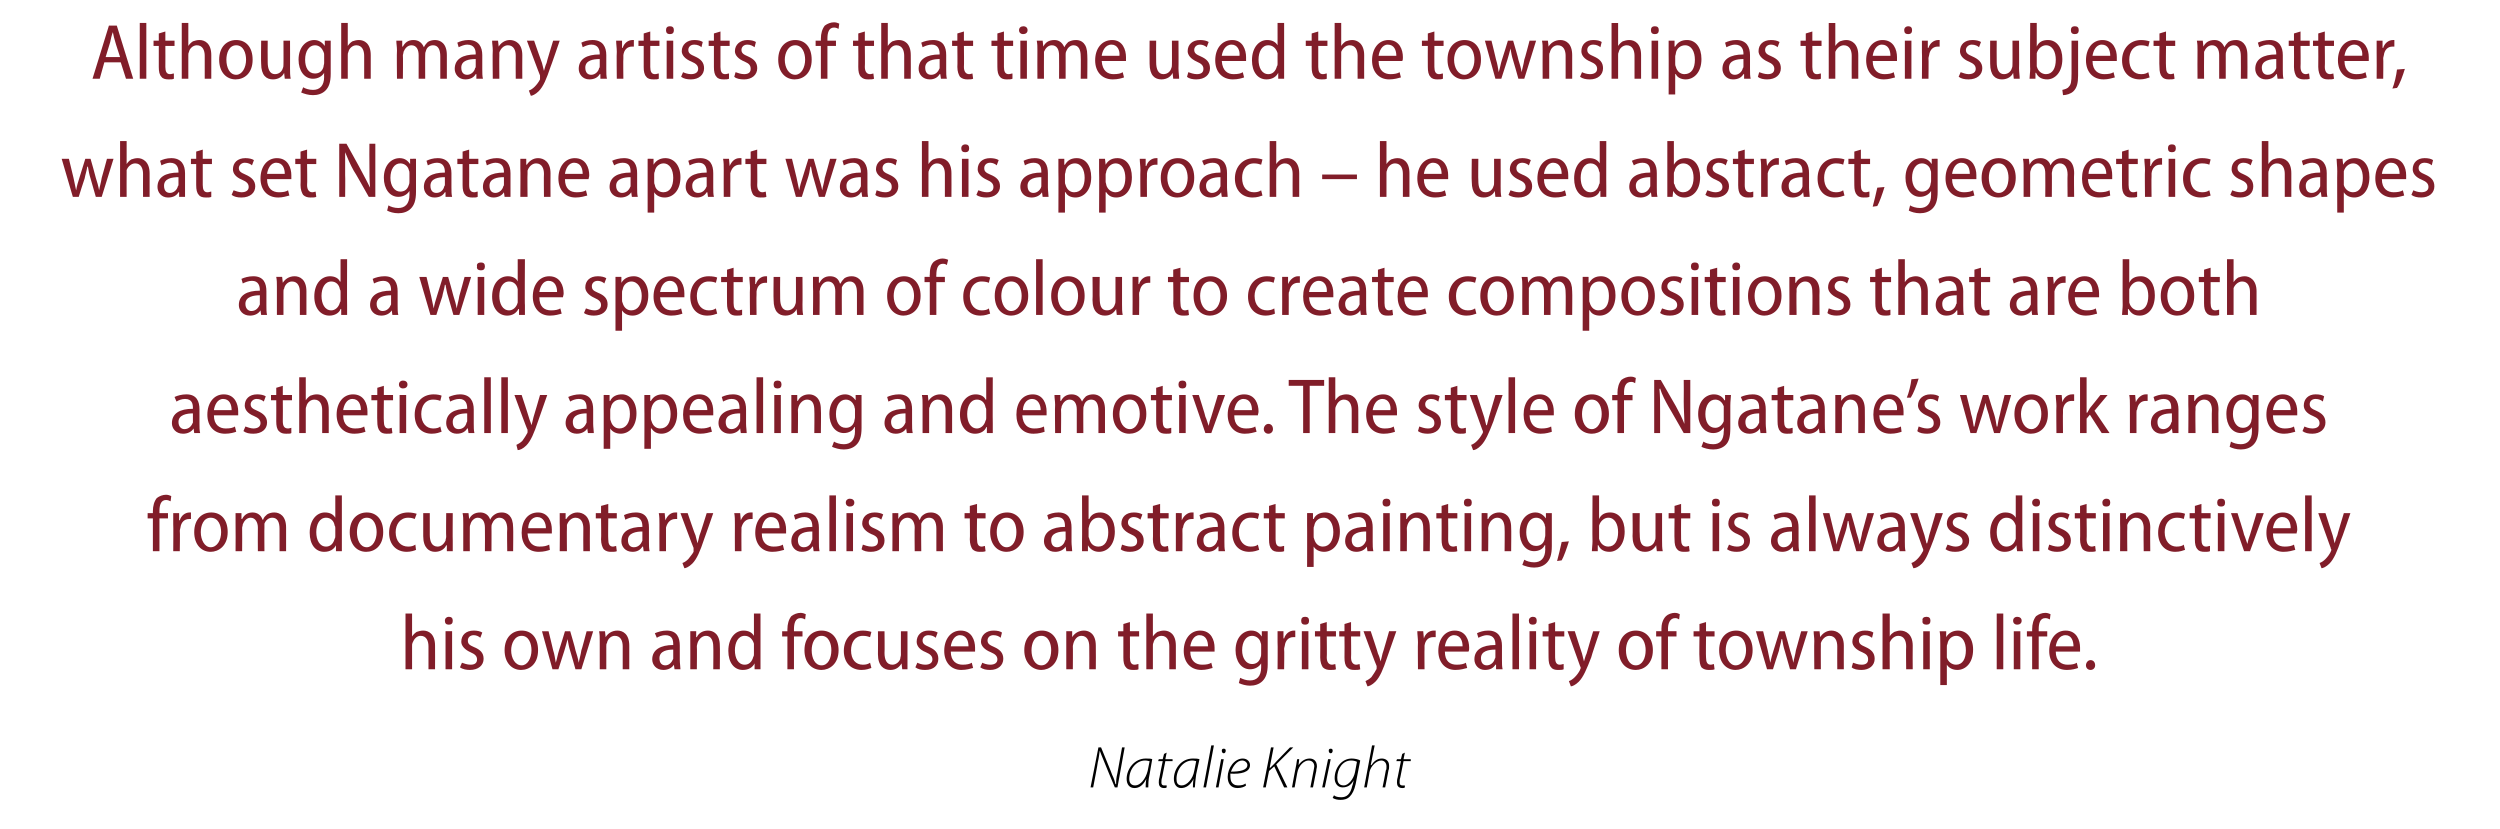
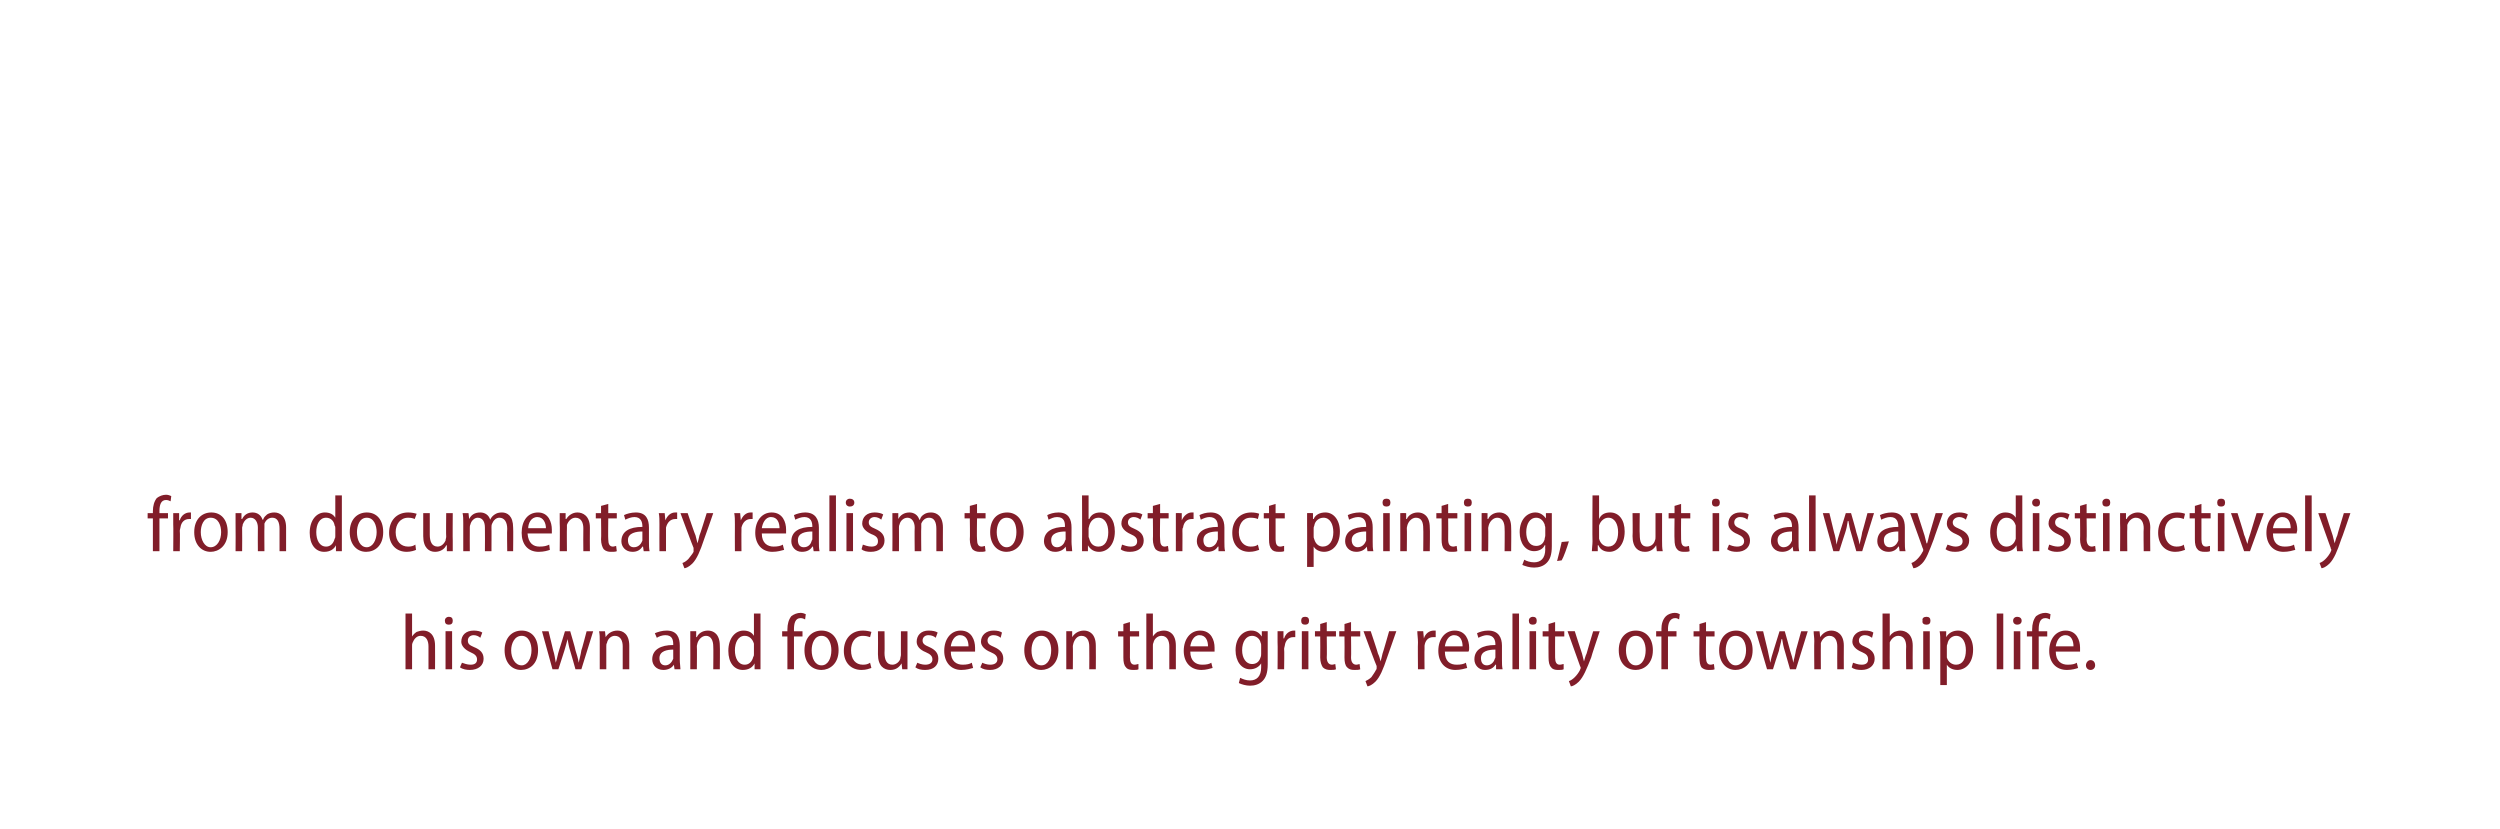
<svg xmlns="http://www.w3.org/2000/svg" version="1.1" width="381px" height="126.3px" viewBox="0 -3 381 126.3" style="top:-3px">
  <desc>Although many artists of that time used the township as their subject matter, what set Ngatane apart was his approach...</desc>
  <defs />
  <g id="Polygon115480">
-     <path d="m166.2 117l1.2-6.1h.4s1.72 4.16 1.7 4.2c.3.6.4 1 .5 1.4h.1c0-.5 0-.9.2-1.7c-.01-.02.7-3.9.7-3.9h.4l-1.1 6.1h-.4s-1.71-4.05-1.7-4.1c-.3-.7-.4-1-.6-1.5c-.1.6-.1 1-.3 1.8c.04-.02-.7 3.8-.7 3.8h-.4zm8.4 0c0-.3 0-.7.1-1.3c-.5 1-1.1 1.4-1.8 1.4c-.8 0-1.2-.6-1.2-1.4c0-1.5 1.2-3.1 2.9-3.1c.4 0 .8 0 1 .1l-.4 2.3c-.2.8-.2 1.6-.2 2h-.4zm.6-4c-.2 0-.3-.1-.7-.1c-1.3 0-2.4 1.3-2.4 2.8c0 .5.2 1 .9 1c.8 0 1.6-1 1.9-2.2l.3-1.5zm2.6-1.3l-.2 1h1.1v.3h-1.1l-.5 2.5c-.1.3-.1.5-.1.8c0 .3.2.4.4.4h.4v.3c-.1.1-.3.1-.4.1c-.6 0-.8-.4-.8-.8c0-.2 0-.5.1-.8c-.02 0 .5-2.5.5-2.5h-.7l.1-.3h.6l.2-.8l.4-.2zm4 5.3c0-.3 0-.7.1-1.3c-.5 1-1.2 1.4-1.9 1.4c-.7 0-1.1-.6-1.1-1.4c0-1.5 1.1-3.1 2.9-3.1c.3 0 .7 0 1 .1l-.5 2.3c-.1.8-.2 1.6-.2 2h-.3zm.5-4c-.1 0-.3-.1-.6-.1c-1.3 0-2.4 1.3-2.4 2.8c0 .5.1 1 .8 1c.8 0 1.7-1 1.9-2.2l.3-1.5zm1.1 4l1.2-6.4h.4l-1.2 6.4h-.4zm1.9 0l.8-4.3h.4l-.8 4.3h-.4zm1.2-5.2c-.2 0-.3-.2-.3-.4c0-.2.1-.3.3-.3c.2 0 .3.1.3.3c0 .2-.1.4-.3.4zm3.4 4.9c-.2.2-.7.4-1.3.4c-1.1 0-1.5-.8-1.5-1.7c0-1.3 1-2.8 2.3-2.8c.7 0 1.1.5 1.1 1c0 1.1-1.4 1.4-3 1.3c0 .3 0 .8.1 1.1c.2.5.6.7 1.1.7c.5 0 .9-.1 1.1-.3l.1.3zm.2-3.1c0-.4-.4-.7-.8-.7c-.8 0-1.4.9-1.7 1.7c1.3 0 2.5-.2 2.5-1zm3.6-2.7h.4l-.6 3.1s.06.02.1 0l.6-.6c-.01-.04 2.4-2.5 2.4-2.5h.5l-2.6 2.6l1.7 3.5h-.5l-1.5-3.2l-.8.7l-.5 2.5h-.4l1.2-6.1zm3.2 6.1s.57-3.16.6-3.2c.1-.4.1-.8.2-1.1c-.04-.02.3 0 .3 0l-.1.9s.02.01 0 0c.4-.6 1-1 1.7-1c.4 0 1.1.2 1.1 1.2c0 .2-.1.4-.1.7c-.01-.03-.5 2.5-.5 2.5h-.4l.5-2.6c0-.1.1-.4.1-.6c0-.5-.3-.9-.9-.9c-.6 0-1.5.7-1.7 1.9c-.01-.01-.4 2.2-.4 2.2h-.4zm4.6 0l.9-4.3h.4l-.9 4.3h-.4zm1.3-5.2c-.2 0-.3-.2-.3-.4c0-.2.1-.3.3-.3c.2 0 .3.1.3.3c0 .2-.1.4-.3.4zm.5 6.4c.2.2.6.3 1.1.3c.8 0 1.4-.4 1.7-1.8c.04.05.2-.8.2-.8c0 0 0 .02 0 0c-.4.8-1 1.1-1.7 1.1c-.8 0-1.2-.7-1.2-1.4c0-1.6 1.1-3 2.6-3c.4 0 1 .1 1.3.3l-.7 3.6c-.2.9-.5 1.5-.9 1.9c-.4.4-.9.5-1.4.5c-.5 0-.9-.1-1.2-.3l.2-.4zm3.5-5.1c-.2-.1-.5-.2-.9-.2c-1.3 0-2.1 1.3-2.1 2.6c0 .5.1 1.2 1 1.2c.7 0 1.5-1 1.7-2l.3-1.6zm1.1 3.9l1.2-6.4h.4l-.6 3s.07-.03.1 0c.4-.6.9-1 1.6-1c.4 0 1.1.2 1.1 1.1c0 .3 0 .5-.1.7c.02.03-.5 2.6-.5 2.6h-.4s.52-2.58.5-2.6c.1-.1.1-.3.1-.6c0-.5-.3-.9-.8-.9c-.7 0-1.6.8-1.8 1.8c.03.01-.4 2.3-.4 2.3h-.4zm6.2-5.3l-.2 1h1.1v.3h-1.1l-.5 2.5c-.1.3-.1.5-.1.8c0 .3.2.4.4.4h.4v.3c-.1.1-.3.1-.4.1c-.6 0-.8-.4-.8-.8c0-.2 0-.5.1-.8l.5-2.5h-.7l.1-.3h.6l.2-.8l.4-.2z" stroke="none" fill="#000" />
-   </g>
+     </g>
  <g id="Polygon115479">
    <path d="m61.8 90.5h1v3.5s.04.02 0 0c.2-.3.4-.5.7-.7c.3-.1.6-.2 1-.2c.8 0 1.8.5 1.8 2.3c.02.02 0 3.6 0 3.6h-1v-3.5c0-.8-.3-1.6-1.2-1.6c-.6 0-1 .5-1.2 1c-.1.2-.1.3-.1.5c.01.01 0 3.6 0 3.6h-1v-8.5zm6.1 8.5v-5.8h1v5.8h-1zm1.1-7.4c0 .4-.2.6-.6.6c-.4 0-.6-.2-.6-.6c0-.4.3-.6.6-.6c.4 0 .6.2.6.6zm1.4 6.4c.3.1.8.3 1.3.3c.7 0 1-.3 1-.8c0-.5-.3-.8-1-1.1c-.9-.4-1.4-1-1.4-1.6c0-1 .7-1.7 1.9-1.7c.5 0 1 .1 1.3.3l-.3.8c-.2-.2-.6-.4-1-.4c-.6 0-.9.4-.9.8c0 .5.2.7.9 1c1 .4 1.5.9 1.5 1.8c0 1-.8 1.7-2.1 1.7c-.5 0-1.1-.1-1.5-.4l.3-.7zM82 96.1c0 2.1-1.3 3-2.6 3c-1.4 0-2.5-1.1-2.5-3c0-2 1.2-3 2.6-3c1.5 0 2.5 1.1 2.5 3zm-4.1 0c0 1.2.6 2.3 1.6 2.3c.9 0 1.5-1.1 1.5-2.3c0-1-.4-2.2-1.5-2.2c-1.1 0-1.6 1.2-1.6 2.2zm5.7-2.9s.72 2.91.7 2.9c.2.6.3 1.3.4 1.9c.2-.6.3-1.3.5-1.9c.02.02.9-2.9.9-2.9h.8s.84 2.86.8 2.9c.2.6.4 1.3.5 1.9c.1-.6.3-1.2.4-1.9c.05-.02.8-2.9.8-2.9h1L88.6 99h-.9s-.77-2.78-.8-2.8c-.2-.6-.3-1.2-.4-1.8c-.2.7-.3 1.2-.5 1.8l-.9 2.8h-.9l-1.6-5.8h1zm7.8 1.5c0-.6 0-1-.1-1.5c.04-.01.9 0 .9 0l.1.9s.02-.03 0 0c.3-.5.9-1 1.8-1c.8 0 1.8.5 1.8 2.3c.01.01 0 3.6 0 3.6h-1v-3.5c0-.8-.3-1.6-1.2-1.6c-.6 0-1.1.5-1.2 1.1c-.1.1-.1.3-.1.5v3.5h-1v-4.3zm12.2 2.9c0 .5.1 1 .1 1.4h-.9l-.1-.7s-.01 0 0 0c-.3.5-.9.8-1.6.8c-1.1 0-1.7-.8-1.7-1.6c0-1.5 1.3-2.2 3.2-2.2v-.1c0-.6-.1-1.4-1.2-1.4c-.5 0-1 .2-1.3.4l-.3-.7c.5-.2 1.1-.4 1.8-.4c1.6 0 2 1.1 2 2.3v2.2zm-1-1.6c-.9 0-2.1.2-2.1 1.3c0 .8.4 1.1.9 1.1c.6 0 1-.5 1.2-1V96zm2.6-1.3v-1.5c-.03-.01.9 0 .9 0v.9s.06-.03.1 0c.2-.5.8-1 1.7-1c.8 0 1.8.5 1.8 2.3c.04.01 0 3.6 0 3.6h-1s.04-3.47 0-3.5c0-.8-.3-1.6-1.1-1.6c-.6 0-1.1.5-1.3 1.1c0 .1-.1.3-.1.5c.04-.04 0 3.5 0 3.5h-1s.02-4.26 0-4.3zm10.7-4.2v8.5h-.9v-.9s-.03-.02 0 0c-.3.6-.9 1-1.8 1c-1.3 0-2.2-1.1-2.2-2.9c0-2 1.1-3.1 2.3-3.1c.8 0 1.3.3 1.6.8c-.03 0 0 0 0 0v-3.4h1zm-1 5v-.4c-.2-.7-.7-1.2-1.4-1.2c-1 0-1.5 1-1.5 2.2c0 1.2.5 2.2 1.5 2.2c.6 0 1.1-.4 1.3-1.2c.1-.1.1-.3.1-.4v-1.2zM120 99v-5h-.8v-.8h.8v-.3c0-.8.2-1.5.6-2c.4-.3.9-.5 1.4-.5c.3 0 .6.1.8.2l-.1.8c-.2-.1-.4-.2-.7-.2c-.8 0-1 .8-1 1.7v.3h1.3v.8H121v5h-1zm7.8-2.9c0 2.1-1.4 3-2.6 3c-1.5 0-2.6-1.1-2.6-3c0-2 1.2-3 2.6-3c1.5 0 2.6 1.1 2.6 3zm-4.1 0c0 1.2.5 2.3 1.5 2.3c1 0 1.5-1.1 1.5-2.3c0-1-.4-2.2-1.5-2.2c-1.1 0-1.5 1.2-1.5 2.2zm9.1 2.7c-.3.1-.8.3-1.5.3c-1.6 0-2.7-1.1-2.7-2.9c0-1.8 1.1-3.1 2.9-3.1c.5 0 1 .1 1.3.2l-.2.8c-.3-.1-.6-.2-1.1-.2c-1.2 0-1.8 1-1.8 2.2c0 1.4.7 2.2 1.8 2.2c.5 0 .8-.1 1.1-.3l.2.8zm5.5-1.4v1.6h-.8l-.1-.9s-.03.05 0 0c-.3.5-.8 1-1.7 1c-1 0-1.9-.6-1.9-2.4c.03-.03 0-3.5 0-3.5h1s.04 3.3 0 3.3c0 1 .3 1.8 1.2 1.8c.6 0 1.1-.5 1.2-.9c0-.2.1-.4.1-.6c-.01.03 0-3.6 0-3.6h1v4.2zm1.5.6c.2.1.7.3 1.2.3c.7 0 1.1-.3 1.1-.8c0-.5-.3-.8-1-1.1c-1-.4-1.4-1-1.4-1.6c0-1 .7-1.7 1.8-1.7c.6 0 1.1.1 1.4.3l-.3.8c-.2-.2-.6-.4-1.1-.4c-.6 0-.9.4-.9.8c0 .5.3.7 1 1c.9.4 1.4.9 1.4 1.8c0 1-.7 1.7-2 1.7c-.6 0-1.1-.1-1.5-.4l.3-.7zm5.1-1.7c0 1.5.9 2 1.8 2c.6 0 1.1-.1 1.4-.3l.2.8c-.4.1-1 .3-1.8.3c-1.6 0-2.6-1.2-2.6-2.9c0-1.8 1-3.1 2.5-3.1c1.7 0 2.2 1.5 2.2 2.6v.6h-3.7zm2.7-.8c0-.8-.3-1.7-1.3-1.7c-.9 0-1.3 1-1.4 1.7h2.7zm2.1 2.5c.2.1.7.3 1.2.3c.7 0 1.1-.3 1.1-.8c0-.5-.3-.8-1-1.1c-1-.4-1.5-1-1.5-1.6c0-1 .8-1.7 1.9-1.7c.6 0 1 .1 1.3.3l-.2.8c-.2-.2-.6-.4-1.1-.4c-.6 0-.9.4-.9.8c0 .5.3.7 1 1c.9.4 1.4.9 1.4 1.8c0 1-.8 1.7-2 1.7c-.6 0-1.1-.1-1.5-.4l.3-.7zm11.6-1.9c0 2.1-1.4 3-2.6 3c-1.4 0-2.6-1.1-2.6-3c0-2 1.2-3 2.7-3c1.4 0 2.5 1.1 2.5 3zm-4.1 0c0 1.2.5 2.3 1.5 2.3c1 0 1.5-1.1 1.5-2.3c0-1-.4-2.2-1.5-2.2c-1.1 0-1.5 1.2-1.5 2.2zm5.3-1.4v-1.5c-.04-.01.9 0 .9 0v.9s.04-.03 0 0c.3-.5.9-1 1.8-1c.8 0 1.8.5 1.8 2.3c.03.01 0 3.6 0 3.6h-1s.03-3.47 0-3.5c0-.8-.3-1.6-1.2-1.6c-.6 0-1 .5-1.2 1.1c0 .1-.1.3-.1.5c.03-.04 0 3.5 0 3.5h-1v-4.3zm9.7-2.9v1.4h1.4v.8h-1.4s.02 3.19 0 3.2c0 .7.2 1.1.7 1.1c.3 0 .4-.1.6-.1v.8c-.2.1-.4.1-.8.1c-.5 0-.9-.1-1.1-.4c-.3-.3-.4-.8-.4-1.5V94h-.8v-.8h.8v-1.1l1-.3zm2.5-1.3h1v3.5s.02.02 0 0c.2-.3.4-.5.7-.7c.3-.1.6-.2 1-.2c.8 0 1.8.5 1.8 2.3v3.6h-1v-3.5c0-.8-.3-1.6-1.2-1.6c-.6 0-1.1.5-1.2 1c-.1.2-.1.3-.1.5v3.6h-1v-8.5zm6.7 5.8c0 1.5.9 2 1.8 2c.7 0 1.1-.1 1.4-.3l.2.8c-.4.1-1 .3-1.7.3c-1.7 0-2.7-1.2-2.7-2.9c0-1.8 1-3.1 2.5-3.1c1.7 0 2.2 1.5 2.2 2.6v.6h-3.7zm2.7-.8c0-.8-.3-1.7-1.3-1.7c-.9 0-1.3 1-1.4 1.7h2.7zm9.1 2.7c0 1.4-.3 2.1-.8 2.6c-.5.5-1.2.7-1.9.7c-.6 0-1.3-.2-1.7-.4l.2-.8c.4.2.9.4 1.5.4c1 0 1.7-.6 1.7-2v-.6s-.03-.01 0 0c-.3.5-.9.9-1.7.9c-1.3 0-2.2-1.2-2.2-2.9c0-2 1.2-3 2.4-3c.9 0 1.3.5 1.6.9c-.02 0 0 0 0 0v-.8s.94-.01.9 0v5zm-1-2.8c0-.2 0-.3-.1-.5c-.1-.5-.6-1-1.3-1c-.9 0-1.5.9-1.5 2.2c0 1.2.6 2.1 1.5 2.1c.6 0 1.1-.3 1.3-1c.1-.2.1-.4.1-.6v-1.2zm2.5-.5v-1.7c-.01-.01.9 0 .9 0v1.1s.06-.04.1 0c.2-.7.8-1.2 1.5-1.2h.2v1h-.3c-.7 0-1.2.5-1.3 1.3c0 .1-.1.3-.1.5c.05-.03 0 3.1 0 3.1h-1s.04-4.09 0-4.1zm3.7 4.1v-5.8h1v5.8h-1zm1.1-7.4c0 .4-.2.6-.6.6c-.4 0-.6-.2-.6-.6c0-.4.2-.6.6-.6c.4 0 .6.2.6.6zm2.7.2v1.4h1.4v.8h-1.4s.04 3.19 0 3.2c0 .7.3 1.1.8 1.1c.2 0 .4-.1.5-.1l.1.8c-.2.1-.5.1-.9.1c-.4 0-.8-.1-1.1-.4c-.2-.3-.4-.8-.4-1.5c.03 0 0-3.2 0-3.2h-.8v-.8h.8v-1.1l1-.3zm3.7 0v1.4h1.4v.8h-1.4s.04 3.19 0 3.2c0 .7.3 1.1.8 1.1c.2 0 .4-.1.5-.1l.1.8c-.2.1-.5.1-.9.1c-.5 0-.8-.1-1.1-.4c-.3-.3-.4-.8-.4-1.5c.03 0 0-3.2 0-3.2h-.8v-.8h.8v-1.1l1-.3zm3 1.4s1.14 3.4 1.1 3.4c.2.4.3.8.4 1.2c.1-.3.2-.8.3-1.2c.04-.01 1-3.4 1-3.4h1.1s-1.39 4.01-1.4 4c-.6 1.8-1.1 3-1.8 3.7c-.5.5-1 .7-1.2.7l-.3-.8c.2-.1.6-.3.9-.6c.2-.3.5-.7.7-1.1c.1-.1.1-.2.1-.3v-.3c-.04.04-2-5.3-2-5.3h1.1zm7.2 1.7c0-.6-.1-1.2-.1-1.7c.02-.01.9 0 .9 0l.1 1.1s-.01-.04 0 0c.2-.7.8-1.2 1.5-1.2h.3v1h-.4c-.7 0-1.2.5-1.3 1.3v.5c-.03-.03 0 3.1 0 3.1h-1s-.04-4.09 0-4.1zm4.1 1.4c0 1.5.8 2 1.8 2c.6 0 1.1-.1 1.4-.3l.2.8c-.4.1-1 .3-1.8.3c-1.6 0-2.6-1.2-2.6-2.9c0-1.8 1-3.1 2.5-3.1c1.7 0 2.2 1.5 2.2 2.6c0 .3 0 .4-.1.6h-3.6zm2.7-.8c0-.8-.3-1.7-1.3-1.7c-.9 0-1.3 1-1.4 1.7h2.7zm6 2.1c0 .5 0 1 .1 1.4h-1v-.7h-.1c-.3.5-.8.8-1.6.8c-1 0-1.6-.8-1.6-1.6c0-1.5 1.2-2.2 3.2-2.2v-.1c0-.6-.2-1.4-1.3-1.4c-.4 0-.9.2-1.3.4l-.2-.7c.4-.2 1-.4 1.7-.4c1.6 0 2.1 1.1 2.1 2.3v2.2zm-1-1.6c-1 0-2.2.2-2.2 1.3c0 .8.4 1.1.9 1.1c.6 0 1.1-.5 1.2-1c.1-.1.1-.2.1-.3V96zm2.6-5.5h1v8.5h-1v-8.5zm2.6 8.5v-5.8h1v5.8h-1zm1.1-7.4c0 .4-.2.6-.6.6c-.4 0-.6-.2-.6-.6c0-.4.3-.6.6-.6c.4 0 .6.2.6.6zm2.8.2v1.4h1.4v.8H237s-.02 3.19 0 3.2c0 .7.2 1.1.7 1.1c.3 0 .4-.1.6-.1v.8c-.2.1-.5.1-.9.1c-.4 0-.8-.1-1-.4c-.3-.3-.4-.8-.4-1.5c-.03 0 0-3.2 0-3.2h-.9v-.8h.9v-1.1l1-.3zm3 1.4s1.08 3.4 1.1 3.4l.3 1.2c.1-.3.2-.8.4-1.2c-.02-.01 1-3.4 1-3.4h1s-1.35 4.01-1.3 4c-.7 1.8-1.2 3-1.9 3.7c-.5.5-1 .7-1.2.7l-.3-.8c.3-.1.6-.3.9-.6c.3-.3.6-.7.8-1.1c0-.1.1-.2.1-.3c0-.1 0-.1-.1-.3l-1.9-5.3h1.1zm11.9 2.9c0 2.1-1.4 3-2.6 3c-1.5 0-2.6-1.1-2.6-3c0-2 1.2-3 2.6-3c1.5 0 2.6 1.1 2.6 3zm-4.1 0c0 1.2.5 2.3 1.5 2.3c1 0 1.5-1.1 1.5-2.3c0-1-.4-2.2-1.5-2.2c-1.1 0-1.5 1.2-1.5 2.2zm5.4 2.9v-5h-.8v-.8h.8s.03-.31 0-.3c0-.8.2-1.5.7-2c.3-.3.9-.5 1.3-.5c.4 0 .6.1.8.2l-.1.8c-.2-.1-.3-.2-.6-.2c-.8 0-1.1.8-1.1 1.7c.03-.03 0 .3 0 .3h1.3v.8h-1.3v5h-1zm6.8-7.2v1.4h1.3v.8H260s-.04 3.19 0 3.2c0 .7.2 1.1.7 1.1c.2 0 .4-.1.5-.1l.1.8c-.2.1-.5.1-.9.1c-.4 0-.8-.1-1.1-.4c-.2-.3-.3-.8-.3-1.5c-.05 0 0-3.2 0-3.2h-.9v-.8h.9v-1.1l1-.3zm7.1 4.3c0 2.1-1.4 3-2.6 3c-1.4 0-2.5-1.1-2.5-3c0-2 1.2-3 2.6-3c1.4 0 2.5 1.1 2.5 3zm-4.1 0c0 1.2.6 2.3 1.5 2.3c1 0 1.6-1.1 1.6-2.3c0-1-.4-2.2-1.6-2.2c-1.1 0-1.5 1.2-1.5 2.2zm5.7-2.9s.69 2.91.7 2.9c.1.6.3 1.3.4 1.9c.1-.6.3-1.3.5-1.9l.9-2.9h.8s.81 2.86.8 2.9c.2.6.4 1.3.5 1.9c.1-.6.3-1.2.4-1.9c.02-.02.8-2.9.8-2.9h1l-1.8 5.8h-.9l-.8-2.8c-.2-.6-.3-1.2-.4-1.8h-.1c-.1.7-.3 1.2-.4 1.8c-.04.03-.9 2.8-.9 2.8h-.9l-1.7-5.8h1.1zm7.8 1.5c0-.6-.1-1-.1-1.5c.01-.01.9 0 .9 0l.1.9s-.01-.03 0 0c.3-.5.9-1 1.7-1c.8 0 1.9.5 1.9 2.3c-.02.01 0 3.6 0 3.6h-1s-.02-3.47 0-3.5c0-.8-.3-1.6-1.2-1.6c-.6 0-1.1.5-1.3 1.1v.5c-.02-.04 0 3.5 0 3.5h-1s-.04-4.26 0-4.3zm5.9 3.3c.3.1.8.3 1.3.3c.7 0 1-.3 1-.8c0-.5-.2-.8-.9-1.1c-1-.4-1.5-1-1.5-1.6c0-1 .8-1.7 1.9-1.7c.6 0 1 .1 1.3.3l-.2.8c-.3-.2-.6-.4-1.1-.4c-.6 0-.9.4-.9.8c0 .5.3.7 1 1c.9.4 1.4.9 1.4 1.8c0 1-.8 1.7-2 1.7c-.6 0-1.2-.1-1.5-.4l.2-.7zm4.5-7.5h1.1v3.5s-.01.02 0 0c.1-.3.4-.5.7-.7c.3-.1.6-.2.9-.2c.8 0 1.9.5 1.9 2.3c-.03.02 0 3.6 0 3.6h-1s-.04-3.46 0-3.5c0-.8-.3-1.6-1.2-1.6c-.6 0-1.1.5-1.3 1v.5c-.03.01 0 3.6 0 3.6h-1.1v-8.5zm6.2 8.5v-5.8h1v5.8h-1zm1.1-7.4c0 .4-.2.6-.6.6c-.4 0-.7-.2-.6-.6c-.1-.4.2-.6.6-.6c.4 0 .6.2.6.6zm1.5 3.5c0-.8 0-1.4-.1-1.9h1v.9s.03 0 0 0c.4-.7 1.1-1 1.8-1c1.3 0 2.3 1.1 2.3 2.9c0 2.1-1.2 3.1-2.4 3.1c-.7 0-1.3-.3-1.6-.8c.03-.02 0 0 0 0v3.1h-1v-6.3zm1 1.6v.5c.2.7.8 1.1 1.4 1.1c1 0 1.5-.9 1.5-2.2c0-1.2-.5-2.2-1.5-2.2c-.6 0-1.2.5-1.3 1.2c-.1.2-.1.3-.1.5v1.1zm7.6-6.2h1v8.5h-1v-8.5zm2.6 8.5v-5.8h1v5.8h-1zm1.2-7.4c0 .4-.3.6-.7.6c-.3 0-.6-.2-.6-.6c0-.4.3-.6.6-.6c.4 0 .7.2.7.6zm1.6 7.4v-5h-.8v-.8h.8v-.3c0-.8.2-1.5.6-2c.4-.3.9-.5 1.4-.5c.3 0 .6.1.8.2l-.1.8c-.2-.1-.4-.2-.7-.2c-.8 0-1 .8-1 1.7v.3h1.3v.8h-1.3v5h-1zm3.6-2.7c0 1.5.9 2 1.8 2c.7 0 1.1-.1 1.4-.3l.2.8c-.3.1-.9.3-1.7.3c-1.7 0-2.7-1.2-2.7-2.9c0-1.8 1-3.1 2.5-3.1c1.7 0 2.2 1.5 2.2 2.6v.6h-3.7zm2.7-.8c0-.8-.3-1.7-1.2-1.7c-1 0-1.4 1-1.5 1.7h2.7zm2.6 3.6c-.4 0-.7-.3-.7-.7c0-.4.3-.8.7-.8c.4 0 .7.3.7.8c0 .4-.3.7-.7.7z" stroke="none" fill="#811d29" />
  </g>
  <g id="Polygon115478">
    <path d="m23.3 81v-5h-.8v-.8h.8v-.3c0-.8.2-1.5.6-2c.4-.3.9-.5 1.4-.5c.3 0 .6.1.8.2l-.1.8c-.2-.1-.4-.2-.7-.2c-.8 0-1 .8-1 1.7v.3h1.3v.8h-1.3v5h-1zm3.1-4.1v-1.7c-.01-.01.9 0 .9 0v1.1s.07-.04.1 0c.2-.7.8-1.2 1.5-1.2h.2v1h-.3c-.7 0-1.2.5-1.3 1.3c0 .1-.1.3-.1.5c.05-.03 0 3.1 0 3.1h-1s.04-4.09 0-4.1zm8.3 1.2c0 2.1-1.4 3-2.6 3c-1.4 0-2.5-1.1-2.5-3c0-2 1.2-3 2.6-3c1.5 0 2.5 1.1 2.5 3zm-4.1 0c0 1.2.6 2.3 1.5 2.3c1 0 1.6-1.1 1.6-2.3c0-1-.4-2.2-1.6-2.2c-1.1 0-1.5 1.2-1.5 2.2zm5.3-1.4v-1.5c-.01-.01.9 0 .9 0v.9s.06-.03.1 0c.3-.6.8-1 1.6-1c.7 0 1.3.4 1.5 1.1h.1c.1-.4.4-.6.6-.8c.3-.2.7-.3 1.1-.3c.8 0 1.8.5 1.8 2.3c-.01.05 0 3.6 0 3.6h-1s-.01-3.38 0-3.4c0-1-.3-1.7-1.1-1.7c-.6 0-1 .4-1.2.9v.6c-.03-.04 0 3.6 0 3.6h-1s-.03-3.58 0-3.6c0-.8-.4-1.5-1.1-1.5c-.6 0-1 .5-1.2 1c0 .2-.1.4-.1.5c.03.05 0 3.6 0 3.6h-1s.03-4.26 0-4.3zm16.2-4.2v8.5h-.9v-.9s-.05-.02 0 0c-.3.6-.9 1-1.8 1c-1.3 0-2.2-1.1-2.2-2.9c0-2 1.1-3.1 2.3-3.1c.8 0 1.3.3 1.6.8c-.05 0 0 0 0 0v-3.4h1zm-1 5c0-.1 0-.3-.1-.4c-.1-.7-.6-1.2-1.3-1.2c-1 0-1.5 1-1.5 2.2c0 1.2.5 2.2 1.5 2.2c.6 0 1.1-.4 1.3-1.2c.1-.1.1-.3.1-.4v-1.2zm7.3.6c0 2.1-1.3 3-2.6 3c-1.4 0-2.5-1.1-2.5-3c0-2 1.2-3 2.6-3c1.5 0 2.5 1.1 2.5 3zm-4 0c0 1.2.5 2.3 1.5 2.3c.9 0 1.5-1.1 1.5-2.3c0-1-.4-2.2-1.5-2.2c-1.1 0-1.5 1.2-1.5 2.2zm9 2.7c-.2.1-.8.3-1.4.3c-1.6 0-2.7-1.1-2.7-2.9c0-1.8 1.1-3.1 2.9-3.1c.5 0 1 .1 1.3.2l-.3.8c-.2-.1-.5-.2-1-.2c-1.2 0-1.9 1-1.9 2.2c0 1.4.8 2.2 1.9 2.2c.5 0 .8-.1 1.1-.3l.1.8zm5.6-1.4v1.6h-.9v-.9s-.05.05-.1 0c-.2.5-.8 1-1.7 1c-.9 0-1.8-.6-1.8-2.4v-3.5h1s.01 3.3 0 3.3c0 1 .3 1.8 1.2 1.8c.6 0 1-.5 1.2-.9c0-.2.1-.4.1-.6c-.04.03 0-3.6 0-3.6h1s-.03 4.22 0 4.2zm1.6-2.7c0-.6 0-1-.1-1.5c.04-.01.9 0 .9 0l.1.9s.01-.03 0 0c.3-.6.8-1 1.7-1c.7 0 1.3.4 1.5 1.1c.2-.4.4-.6.7-.8c.3-.2.6-.3 1.1-.3c.8 0 1.7.5 1.7 2.3c.04.05 0 3.6 0 3.6h-.9s-.05-3.38 0-3.4c0-1-.4-1.7-1.2-1.7c-.5 0-.9.4-1.1.9c-.1.2-.1.4-.1.6c.02-.04 0 3.6 0 3.6h-1s.03-3.58 0-3.6c0-.8-.3-1.5-1.1-1.5c-.5 0-1 .5-1.1 1c-.1.2-.1.4-.1.5c-.02.05 0 3.6 0 3.6h-1v-4.3zm9.8 1.6c.1 1.5.9 2 1.8 2c.7 0 1.1-.1 1.5-.3l.1.8c-.3.1-.9.3-1.7.3c-1.7 0-2.6-1.2-2.6-2.9c0-1.8.9-3.1 2.5-3.1c1.6 0 2.1 1.5 2.1 2.6v.6h-3.7zm2.8-.8c0-.8-.4-1.7-1.3-1.7c-1 0-1.4 1-1.4 1.7h2.7zm2.1-.8v-1.5c0-.01.9 0 .9 0v.9s.08-.03.1 0c.3-.5.9-1 1.7-1c.8 0 1.9.5 1.9 2.3c-.03.01 0 3.6 0 3.6h-1s-.03-3.47 0-3.5c0-.8-.3-1.6-1.2-1.6c-.6 0-1.1.5-1.3 1.1v.5c-.03-.04 0 3.5 0 3.5h-1.1s.05-4.26 0-4.3zm7.4-2.9v1.4h1.3v.8h-1.3s-.04 3.19 0 3.2c0 .7.2 1.1.7 1.1c.2 0 .4-.1.5-.1l.1.8c-.2.1-.5.1-.9.1c-.4 0-.8-.1-1.1-.4c-.2-.3-.4-.8-.4-1.5c.05 0 0-3.2 0-3.2h-.8v-.8h.8v-1.1l1.1-.3zm6.2 5.8c0 .5 0 1 .1 1.4h-.9l-.1-.7h-.1c-.3.5-.8.8-1.5.8c-1.1 0-1.7-.8-1.7-1.6c0-1.5 1.2-2.2 3.2-2.2v-.1c0-.6-.2-1.4-1.2-1.4c-.5 0-1 .2-1.4.4l-.2-.7c.4-.2 1.1-.4 1.8-.4c1.6 0 2 1.1 2 2.3v2.2zm-1-1.6c-.9 0-2.2.2-2.2 1.3c0 .8.4 1.1.9 1.1c.7 0 1.1-.5 1.3-1V78zm2.6-1.1c0-.6 0-1.2-.1-1.7c.03-.01.9 0 .9 0l.1 1.1s0-.04 0 0c.3-.7.8-1.2 1.5-1.2h.3v1h-.3c-.7 0-1.2.5-1.4 1.3v3.6h-1s-.02-4.09 0-4.1zm4.3-1.7s1.15 3.4 1.2 3.4l.3 1.2c.1-.3.2-.8.3-1.2c.05-.01 1.1-3.4 1.1-3.4h1s-1.38 4.01-1.4 4c-.6 1.8-1.1 3-1.8 3.7c-.5.5-1 .7-1.2.7l-.3-.8c.3-.1.6-.3.9-.6c.2-.3.6-.7.8-1.1v-.6c-.02.04-2-5.3-2-5.3h1.1zm7.2 1.7c0-.6 0-1.2-.1-1.7c.03-.01.9 0 .9 0l.1 1.1s0-.04 0 0c.3-.7.8-1.2 1.5-1.2h.3v1h-.3c-.7 0-1.2.5-1.4 1.3v.5c-.02-.03 0 3.1 0 3.1h-1s-.02-4.09 0-4.1zm4.1 1.4c0 1.5.9 2 1.8 2c.6 0 1.1-.1 1.4-.3l.2.8c-.4.1-1 .3-1.8.3c-1.6 0-2.6-1.2-2.6-2.9c0-1.8 1-3.1 2.5-3.1c1.7 0 2.2 1.5 2.2 2.6v.6h-3.7zm2.7-.8c0-.8-.3-1.7-1.3-1.7c-.9 0-1.3 1-1.4 1.7h2.7zm6 2.1c0 .5 0 1 .1 1.4h-.9l-.1-.7h-.1c-.3.5-.8.8-1.6.8c-1 0-1.6-.8-1.6-1.6c0-1.5 1.2-2.2 3.2-2.2v-.1c0-.6-.2-1.4-1.2-1.4c-.5 0-1 .2-1.4.4l-.2-.7c.4-.2 1.1-.4 1.7-.4c1.6 0 2.1 1.1 2.1 2.3v2.2zm-1-1.6c-1 0-2.2.2-2.2 1.3c0 .8.4 1.1.9 1.1c.7 0 1.1-.5 1.2-1c.1-.1.1-.2.1-.3V78zm2.6-5.5h1v8.5h-1v-8.5zM129 81v-5.8h1v5.8h-1zm1.2-7.4c0 .4-.3.6-.7.6c-.3 0-.6-.2-.6-.6c0-.4.3-.6.6-.6c.4 0 .7.2.7.6zm1.3 6.4c.3.1.8.3 1.3.3c.7 0 1-.3 1-.8c0-.5-.2-.8-1-1.1c-.9-.4-1.4-1-1.4-1.6c0-1 .7-1.7 1.9-1.7c.5 0 1 .1 1.3.3l-.3.8c-.2-.2-.6-.4-1-.4c-.6 0-.9.4-.9.8c0 .5.3.7 1 1c.9.4 1.4.9 1.4 1.8c0 1-.8 1.7-2.1 1.7c-.5 0-1.1-.1-1.4-.4l.2-.7zm4.5-3.3v-1.5c-.02-.01.9 0 .9 0v.9s.05-.03 0 0c.3-.6.9-1 1.7-1c.7 0 1.3.4 1.5 1.1h.1c.1-.4.3-.6.6-.8c.3-.2.6-.3 1.1-.3c.8 0 1.8.5 1.8 2.3c-.02.05 0 3.6 0 3.6h-1s-.01-3.38 0-3.4c0-1-.3-1.7-1.1-1.7c-.6 0-1 .4-1.2.9v.6c-.04-.04 0 3.6 0 3.6h-1s-.04-3.58 0-3.6c0-.8-.4-1.5-1.1-1.5c-.6 0-1.1.5-1.2 1c-.1.2-.1.4-.1.5c.02.05 0 3.6 0 3.6h-1s.03-4.26 0-4.3zm12.9-2.9v1.4h1.3v.8h-1.3s-.05 3.19 0 3.2c0 .7.2 1.1.7 1.1c.2 0 .4-.1.5-.1l.1.8c-.2.1-.5.1-.9.1c-.4 0-.8-.1-1.1-.4c-.2-.3-.4-.8-.4-1.5c.05 0 0-3.2 0-3.2h-.8v-.8h.8v-1.1l1.1-.3zm7.1 4.3c0 2.1-1.4 3-2.6 3c-1.4 0-2.5-1.1-2.5-3c0-2 1.1-3 2.6-3c1.4 0 2.5 1.1 2.5 3zm-4.1 0c0 1.2.6 2.3 1.5 2.3c1 0 1.5-1.1 1.5-2.3c0-1-.3-2.2-1.5-2.2c-1.1 0-1.5 1.2-1.5 2.2zm11.4 1.5c0 .5.1 1 .1 1.4h-.9l-.1-.7c-.3.5-.9.8-1.6.8c-1.1 0-1.7-.8-1.7-1.6c0-1.5 1.3-2.2 3.2-2.2v-.1c0-.6-.1-1.4-1.2-1.4c-.5 0-.9.2-1.3.4l-.2-.7c.4-.2 1-.4 1.7-.4c1.6 0 2 1.1 2 2.3v2.2zm-.9-1.6c-1 0-2.2.2-2.2 1.3c0 .8.4 1.1.9 1.1c.6 0 1.1-.5 1.2-1c.1-.1.1-.2.1-.3V78zm2.5-5.5h1v3.6s.06-.04.1 0c.3-.7.9-1 1.7-1c1.3 0 2.2 1.1 2.2 2.9c0 2.1-1.2 3.1-2.4 3.1c-.7 0-1.3-.3-1.7-1c.04 0 0 0 0 0v.9h-.9v-1.5c.03.04 0-7 0-7zm1 6.3c0 .1.1.2.1.3c.2.8.7 1.2 1.4 1.2c1 0 1.5-.9 1.5-2.2c0-1.2-.5-2.2-1.5-2.2c-.7 0-1.2.5-1.4 1.2c0 .1-.1.3-.1.4v1.3zM171 80c.3.1.8.3 1.3.3c.7 0 1-.3 1-.8c0-.5-.3-.8-1-1.1c-.9-.4-1.4-1-1.4-1.6c0-1 .7-1.7 1.9-1.7c.5 0 1 .1 1.3.3l-.3.8c-.2-.2-.6-.4-1-.4c-.6 0-.9.4-.9.8c0 .5.3.7 1 1c.9.4 1.4.9 1.4 1.8c0 1-.8 1.7-2.1 1.7c-.5 0-1.1-.1-1.4-.4l.2-.7zm5.8-6.2v1.4h1.3v.8h-1.3s-.05 3.19 0 3.2c0 .7.2 1.1.7 1.1c.2 0 .4-.1.5-.1l.1.8c-.2.1-.5.1-.9.1c-.4 0-.8-.1-1.1-.4c-.2-.3-.4-.8-.4-1.5c.04 0 0-3.2 0-3.2h-.8v-.8h.8v-1.1l1.1-.3zm2.4 3.1v-1.7c-.04-.01.9 0 .9 0v1.1s.04-.04 0 0c.3-.7.9-1.2 1.5-1.2h.3v1h-.3c-.7 0-1.2.5-1.3 1.3c-.1.1-.1.3-.1.5c.02-.03 0 3.1 0 3.1h-1v-4.1zm7.4 2.7c0 .5 0 1 .1 1.4h-1v-.7h-.1c-.3.5-.8.8-1.6.8c-1 0-1.6-.8-1.6-1.6c0-1.5 1.2-2.2 3.2-2.2v-.1c0-.6-.2-1.4-1.3-1.4c-.4 0-.9.2-1.3.4l-.2-.7c.4-.2 1-.4 1.7-.4c1.6 0 2.1 1.1 2.1 2.3v2.2zm-1-1.6c-1 0-2.2.2-2.2 1.3c0 .8.4 1.1.9 1.1c.6 0 1.1-.5 1.2-1c.1-.1.1-.2.1-.3V78zm6.3 2.8c-.3.1-.8.3-1.5.3c-1.6 0-2.6-1.1-2.6-2.9c0-1.8 1.1-3.1 2.9-3.1c.5 0 1 .1 1.2.2l-.2.8c-.2-.1-.6-.2-1.1-.2c-1.2 0-1.8 1-1.8 2.2c0 1.4.8 2.2 1.8 2.2c.5 0 .9-.1 1.1-.3l.2.8zm2.5-7v1.4h1.4v.8h-1.4v3.2c0 .7.2 1.1.7 1.1c.3 0 .4-.1.6-.1v.8c-.2.1-.5.1-.8.1c-.5 0-.9-.1-1.1-.4c-.3-.3-.4-.8-.4-1.5V76h-.8v-.8h.8v-1.1l1-.3zm4.8 3.3v-1.9c-.03-.01.9 0 .9 0v.9h.1c.3-.7 1-1 1.8-1c1.2 0 2.2 1.1 2.2 2.9c0 2.1-1.2 3.1-2.4 3.1c-.7 0-1.3-.3-1.6-.8c.05-.02 0 0 0 0v3.1h-1s.02-6.34 0-6.3zm1 1.6c0 .2 0 .3.1.5c.2.7.7 1.1 1.3 1.1c1 0 1.6-.9 1.6-2.2c0-1.2-.5-2.2-1.5-2.2c-.7 0-1.3.5-1.4 1.2c-.1.2-.1.3-.1.5v1.1zm9 .9c0 .5 0 1 .1 1.4h-.9l-.1-.7s-.04 0 0 0c-.3.5-.9.8-1.6.8c-1.1 0-1.7-.8-1.7-1.6c0-1.5 1.2-2.2 3.2-2.2v-.1c0-.6-.2-1.4-1.2-1.4c-.5 0-1 .2-1.4.4l-.2-.7c.4-.2 1.1-.4 1.8-.4c1.6 0 2 1.1 2 2.3v2.2zm-1-1.6c-.9 0-2.2.2-2.2 1.3c0 .8.5 1.1.9 1.1c.7 0 1.1-.5 1.3-1V78zm2.6 3v-5.8h1v5.8h-1zm1.1-7.4c0 .4-.2.6-.6.6c-.4 0-.6-.2-.6-.6c0-.4.2-.6.6-.6c.4 0 .6.2.6.6zm1.5 3.1v-1.5c-.02-.01.9 0 .9 0v.9s.06-.03.1 0c.2-.5.8-1 1.7-1c.8 0 1.8.5 1.8 2.3c.05.01 0 3.6 0 3.6h-1s.04-3.47 0-3.5c0-.8-.2-1.6-1.1-1.6c-.6 0-1.1.5-1.3 1.1c0 .1-.1.3-.1.5c.04-.04 0 3.5 0 3.5h-1s.02-4.26 0-4.3zm7.3-2.9v1.4h1.4v.8h-1.4s.03 3.19 0 3.2c0 .7.2 1.1.8 1.1c.2 0 .4-.1.5-.1l.1.8c-.2.1-.5.1-.9.1c-.5 0-.8-.1-1.1-.4c-.3-.3-.4-.8-.4-1.5c.02 0 0-3.2 0-3.2h-.8v-.8h.8v-1.1l1-.3zm2.5 7.2v-5.8h1v5.8h-1zm1.1-7.4c0 .4-.2.6-.6.6c-.4 0-.6-.2-.6-.6c0-.4.2-.6.6-.6c.4 0 .6.2.6.6zm1.5 3.1v-1.5c-.03-.01.9 0 .9 0v.9s.05-.03.1 0c.2-.5.8-1 1.7-1c.8 0 1.8.5 1.8 2.3c.04.01 0 3.6 0 3.6h-1s.04-3.47 0-3.5c0-.8-.3-1.6-1.1-1.6c-.6 0-1.1.5-1.3 1.1c0 .1-.1.3-.1.5c.04-.04 0 3.5 0 3.5h-1s.02-4.26 0-4.3zm10.7 3.5c0 1.4-.3 2.1-.8 2.6c-.5.5-1.2.7-1.9.7c-.7 0-1.3-.2-1.8-.4l.3-.8c.3.2.9.4 1.5.4c1 0 1.7-.6 1.7-2c-.03.01 0-.6 0-.6h-.1c-.2.5-.8.9-1.6.9c-1.3 0-2.2-1.2-2.2-2.9c0-2 1.2-3 2.4-3c.8 0 1.3.5 1.6.9c-.05 0 0 0 0 0v-.8s.91-.01.9 0v5zm-1-2.8c0-.2-.1-.3-.1-.5c-.2-.5-.6-1-1.3-1c-.9 0-1.5.9-1.5 2.2c0 1.2.5 2.1 1.5 2.1c.6 0 1.1-.3 1.3-1c0-.2.1-.4.1-.6v-1.2zm1.8 5.1c.2-.7.5-2 .7-2.9l1.1-.1c-.3 1-.8 2.4-1.1 2.9l-.7.1zm5.4-10h1v3.6s-.01-.04 0 0c.3-.7.9-1 1.7-1c1.3 0 2.2 1.1 2.2 2.9c0 2.1-1.2 3.1-2.3 3.1c-.8 0-1.4-.3-1.7-1h-.1v.9h-.9c0-.4.1-1 .1-1.5c-.04.04 0-7 0-7zm1 6.3v.3c.2.8.8 1.2 1.4 1.2c1 0 1.5-.9 1.5-2.2c0-1.2-.5-2.2-1.5-2.2c-.6 0-1.2.5-1.4 1.2v1.7zm9.6.6c0 .6 0 1.1.1 1.6h-.9l-.1-.9s-.01.05 0 0c-.3.5-.8 1-1.7 1c-1 0-1.9-.6-1.9-2.4c.05-.03 0-3.5 0-3.5h1.1s-.05 3.3 0 3.3c0 1 .2 1.8 1.1 1.8c.7 0 1.1-.5 1.2-.9c.1-.2.1-.4.1-.6v-3.6h1v4.2zm2.9-5.6v1.4h1.4v.8h-1.4s-.03 3.19 0 3.2c0 .7.2 1.1.7 1.1c.2 0 .4-.1.5-.1l.1.8c-.2.1-.5.1-.9.1c-.4 0-.8-.1-1-.4c-.3-.3-.4-.8-.4-1.5c-.04 0 0-3.2 0-3.2h-.9v-.8h.9v-1.1l1-.3zM261 81v-5.8h1v5.8h-1zm1.1-7.4c0 .4-.2.6-.6.6c-.4 0-.6-.2-.6-.6c0-.4.2-.6.6-.6c.4 0 .6.2.6.6zm1.4 6.4c.2.1.7.3 1.2.3c.7 0 1.1-.3 1.1-.8c0-.5-.3-.8-1-1.1c-1-.4-1.4-1-1.4-1.6c0-1 .7-1.7 1.8-1.7c.6 0 1 .1 1.3.3l-.2.8c-.2-.2-.6-.4-1.1-.4c-.6 0-.9.4-.9.8c0 .5.3.7 1 1c.9.4 1.4.9 1.4 1.8c0 1-.8 1.7-2 1.7c-.6 0-1.1-.1-1.5-.4l.3-.7zm10.6-.4c0 .5 0 1 .1 1.4h-.9l-.1-.7s-.04 0 0 0c-.3.5-.9.8-1.6.8c-1.1 0-1.7-.8-1.7-1.6c0-1.5 1.2-2.2 3.2-2.2v-.1c0-.6-.2-1.4-1.2-1.4c-.5 0-1 .2-1.4.4l-.2-.7c.4-.2 1.1-.4 1.8-.4c1.6 0 2 1.1 2 2.3v2.2zm-1-1.6c-.9 0-2.2.2-2.2 1.3c0 .8.5 1.1.9 1.1c.7 0 1.1-.5 1.3-1V78zm2.6-5.5h1v8.5h-1v-8.5zm3.1 2.7l.7 2.9c.2.6.3 1.3.4 1.9c.1-.6.3-1.3.5-1.9c.01.02.9-2.9.9-2.9h.8s.83 2.86.8 2.9c.2.6.4 1.3.5 1.9c.1-.6.3-1.2.4-1.9c.04-.02.8-2.9.8-2.9h1l-1.8 5.8h-.9s-.78-2.78-.8-2.8c-.2-.6-.3-1.2-.4-1.8h-.1c-.1.7-.2 1.2-.4 1.8c-.03.03-.9 2.8-.9 2.8h-.9l-1.6-5.8h1zm11.5 4.4c0 .5 0 1 .1 1.4h-.9l-.1-.7h-.1c-.3.5-.8.8-1.5.8c-1.1 0-1.7-.8-1.7-1.6c0-1.5 1.2-2.2 3.2-2.2v-.1c0-.6-.2-1.4-1.2-1.4c-.5 0-1 .2-1.4.4l-.2-.7c.4-.2 1.1-.4 1.8-.4c1.6 0 2 1.1 2 2.3v2.2zm-1-1.6c-.9 0-2.2.2-2.2 1.3c0 .8.4 1.1.9 1.1c.7 0 1.1-.5 1.3-1V78zm2.9-2.8l1.1 3.4l.3 1.2h.1c.1-.3.2-.8.3-1.2l1-3.4h1.1s-1.43 4.01-1.4 4c-.7 1.8-1.1 3-1.8 3.7c-.5.5-1 .7-1.3.7l-.3-.8c.3-.1.6-.3.9-.6c.3-.3.6-.7.8-1.1c.1-.1.1-.2.1-.3c0-.1 0-.1-.1-.3c.03.04-1.9-5.3-1.9-5.3h1.1zm4.6 4.8c.3.1.8.3 1.2.3c.7 0 1.1-.3 1.1-.8c0-.5-.3-.8-1-1.1c-1-.4-1.4-1-1.4-1.6c0-1 .7-1.7 1.9-1.7c.5 0 1 .1 1.3.3l-.3.8c-.2-.2-.6-.4-1-.4c-.6 0-1 .4-1 .8c0 .5.3.7 1 1c.9.4 1.5.9 1.5 1.8c0 1-.8 1.7-2.1 1.7c-.6 0-1.1-.1-1.5-.4l.3-.7zm11.4-7.5v7c0 .5 0 1.1.1 1.5h-.9l-.1-.9s-.03-.02 0 0c-.3.6-.9 1-1.8 1c-1.3 0-2.2-1.1-2.2-2.9c0-2 1.1-3.1 2.3-3.1c.8 0 1.3.3 1.6.8c-.02 0 0 0 0 0v-3.4h1zm-1 5v-.4c-.2-.7-.7-1.2-1.4-1.2c-1 0-1.5 1-1.5 2.2c0 1.2.5 2.2 1.5 2.2c.6 0 1.2-.4 1.4-1.2v-1.6zm2.6 3.5v-5.8h1v5.8h-1zm1.1-7.4c0 .4-.2.6-.6.6c-.3 0-.6-.2-.6-.6c0-.4.3-.6.6-.6c.4 0 .6.2.6.6zm1.4 6.4c.3.1.8.3 1.3.3c.7 0 1-.3 1-.8c0-.5-.3-.8-1-1.1c-.9-.4-1.4-1-1.4-1.6c0-1 .7-1.7 1.9-1.7c.5 0 1 .1 1.3.3l-.3.8c-.2-.2-.6-.4-1-.4c-.6 0-.9.4-.9.8c0 .5.3.7 1 1c.9.4 1.4.9 1.4 1.8c0 1-.8 1.7-2.1 1.7c-.5 0-1.1-.1-1.4-.4l.2-.7zm5.7-6.2v1.4h1.4v.8H318s.05 3.19 0 3.2c0 .7.3 1.1.8 1.1c.2 0 .4-.1.5-.1l.1.8c-.2.1-.5.1-.9.1c-.4 0-.8-.1-1.1-.4c-.2-.3-.4-.8-.4-1.5c.04 0 0-3.2 0-3.2h-.8v-.8h.8v-1.1l1-.3zm2.5 7.2v-5.8h1v5.8h-1zm1.1-7.4c0 .4-.2.6-.6.6c-.4 0-.6-.2-.6-.6c0-.4.3-.6.6-.6c.4 0 .6.2.6.6zm1.5 3.1v-1.5c-.01-.01.9 0 .9 0v.9s.07-.03.1 0c.2-.5.9-1 1.7-1c.8 0 1.9.5 1.9 2.3c-.04.01 0 3.6 0 3.6h-1s-.05-3.47 0-3.5c0-.8-.3-1.6-1.2-1.6c-.6 0-1.1.5-1.3 1.1v.5c-.04-.04 0 3.5 0 3.5h-1.1s.04-4.26 0-4.3zm9.9 4.1c-.3.1-.8.3-1.5.3c-1.5 0-2.6-1.1-2.6-2.9c0-1.8 1.1-3.1 2.9-3.1c.5 0 1 .1 1.2.2l-.2.8c-.2-.1-.6-.2-1-.2c-1.3 0-1.9 1-1.9 2.2c0 1.4.8 2.2 1.8 2.2c.5 0 .9-.1 1.1-.3l.2.8zm2.5-7v1.4h1.4v.8h-1.4v3.2c0 .7.2 1.1.7 1.1c.3 0 .4-.1.6-.1v.8c-.2.1-.5.1-.8.1c-.5 0-.9-.1-1.1-.4c-.3-.3-.4-.8-.4-1.5V76h-.8v-.8h.8v-1.1l1-.3zM338 81v-5.8h1v5.8h-1zm1.1-7.4c0 .4-.2.6-.6.6c-.4 0-.6-.2-.6-.6c0-.4.2-.6.6-.6c.4 0 .6.2.6.6zm1.9 1.6s1.04 3.26 1 3.3c.2.4.3.9.5 1.4c.1-.5.2-.9.4-1.4c0-.04 1-3.3 1-3.3h1.1l-2.1 5.8h-.9l-2-5.8h1zm5.4 3.1c0 1.5.8 2 1.8 2c.6 0 1.1-.1 1.4-.3l.2.8c-.4.1-1 .3-1.8.3c-1.6 0-2.6-1.2-2.6-2.9c0-1.8 1-3.1 2.5-3.1c1.7 0 2.2 1.5 2.2 2.6c0 .3-.1.4-.1.6h-3.6zm2.7-.8c0-.8-.3-1.7-1.3-1.7c-.9 0-1.3 1-1.4 1.7h2.7zm2.2-5h1v8.5h-1v-8.5zm3.1 2.7s1.08 3.4 1.1 3.4l.3 1.2c.1-.3.2-.8.4-1.2c-.03-.01 1-3.4 1-3.4h1s-1.35 4.01-1.4 4c-.6 1.8-1.1 3-1.8 3.7c-.5.5-1 .7-1.2.7l-.3-.8c.3-.1.6-.3.9-.6c.3-.3.6-.7.8-1.1c0-.1.1-.2.1-.3c0-.1-.1-.1-.1-.3c0 .04-1.9-5.3-1.9-5.3h1.1z" stroke="none" fill="#811d29" />
  </g>
  <g id="Polygon115477">
-     <path d="m30.4 61.6c0 .5 0 1 .1 1.4h-.9l-.1-.7s-.03 0 0 0c-.3.5-.9.8-1.6.8c-1.1 0-1.7-.8-1.7-1.6c0-1.5 1.2-2.2 3.2-2.2v-.1c0-.6-.1-1.4-1.2-1.4c-.5 0-1 .2-1.3.4l-.3-.7c.4-.2 1.1-.4 1.8-.4c1.6 0 2 1.1 2 2.3v2.2zm-1-1.6c-.9 0-2.2.2-2.2 1.3c0 .8.5 1.1.9 1.1c.7 0 1.1-.5 1.3-1V60zm3.2.3c0 1.5.9 2 1.8 2c.7 0 1.1-.1 1.4-.3l.2.8c-.3.1-.9.3-1.7.3c-1.7 0-2.7-1.2-2.7-2.9c0-1.8 1-3.1 2.5-3.1c1.7 0 2.2 1.5 2.2 2.6v.6h-3.7zm2.7-.8c0-.8-.3-1.7-1.3-1.7c-.9 0-1.3 1-1.4 1.7h2.7zm2.1 2.5c.3.1.8.3 1.2.3c.7 0 1.1-.3 1.1-.8c0-.5-.3-.8-1-1.1c-1-.4-1.4-1-1.4-1.6c0-1 .7-1.7 1.9-1.7c.5 0 1 .1 1.3.3l-.3.8c-.2-.2-.6-.4-1.1-.4c-.5 0-.9.4-.9.8c0 .5.3.7 1 1c.9.4 1.5.9 1.5 1.8c0 1-.8 1.7-2.1 1.7c-.6 0-1.1-.1-1.5-.4l.3-.7zm5.7-6.2v1.4h1.4v.8h-1.4s.03 3.19 0 3.2c0 .7.2 1.1.8 1.1c.2 0 .4-.1.5-.1v.8c-.1.1-.4.1-.8.1c-.5 0-.8-.1-1.1-.4c-.3-.3-.4-.8-.4-1.5c.02 0 0-3.2 0-3.2h-.8v-.8h.8v-1.1l1-.3zm2.5-1.3h1v3.5s.03.02 0 0c.2-.3.4-.5.7-.7c.3-.1.6-.2 1-.2c.8 0 1.8.5 1.8 2.3c.01.02 0 3.6 0 3.6h-1v-3.5c0-.8-.3-1.6-1.2-1.6c-.6 0-1.1.5-1.2 1c-.1.2-.1.3-.1.5c.01.01 0 3.6 0 3.6h-1v-8.5zm6.7 5.8c0 1.5.9 2 1.8 2c.7 0 1.1-.1 1.4-.3l.2.8c-.3.1-.9.3-1.7.3c-1.7 0-2.7-1.2-2.7-2.9c0-1.8 1-3.1 2.5-3.1c1.7 0 2.2 1.5 2.2 2.6v.6h-3.7zm2.7-.8c0-.8-.3-1.7-1.3-1.7c-.9 0-1.3 1-1.4 1.7h2.7zm3.5-3.7v1.4h1.4v.8h-1.4s-.04 3.19 0 3.2c0 .7.2 1.1.7 1.1c.2 0 .4-.1.5-.1l.1.8c-.2.1-.5.1-.9.1c-.4 0-.8-.1-1-.4c-.3-.3-.4-.8-.4-1.5c-.04 0 0-3.2 0-3.2h-.9v-.8h.9v-1.1l1-.3zm2.4 7.2v-5.8h1v5.8h-1zm1.2-7.4c0 .4-.3.6-.7.6c-.3 0-.6-.2-.6-.6c0-.4.3-.6.6-.6c.4 0 .7.2.7.6zm5.2 7.2c-.3.1-.8.3-1.5.3c-1.6 0-2.6-1.1-2.6-2.9c0-1.8 1.1-3.1 2.9-3.1c.5 0 1 .1 1.2.2l-.2.8c-.2-.1-.6-.2-1.1-.2c-1.2 0-1.8 1-1.8 2.2c0 1.4.8 2.2 1.8 2.2c.5 0 .9-.1 1.1-.3l.2.8zm4.9-1.2c0 .5 0 1 .1 1.4h-.9l-.1-.7h-.1c-.3.5-.8.8-1.6.8c-1 0-1.6-.8-1.6-1.6c0-1.5 1.2-2.2 3.2-2.2v-.1c0-.6-.2-1.4-1.2-1.4c-.5 0-1 .2-1.4.4l-.2-.7c.4-.2 1.1-.4 1.7-.4c1.6 0 2.1 1.1 2.1 2.3v2.2zm-1-1.6c-1 0-2.2.2-2.2 1.3c0 .8.4 1.1.9 1.1c.7 0 1.1-.5 1.2-1c.1-.1.1-.2.1-.3V60zm2.6-5.5h1v8.5h-1v-8.5zm2.6 0h1v8.5h-1v-8.5zm3.1 2.7s1.13 3.4 1.1 3.4c.1.4.3.8.4 1.2c.1-.3.2-.8.3-1.2c.02-.01 1-3.4 1-3.4h1.1l-1.4 4c-.6 1.8-1.1 3-1.8 3.7c-.5.5-1 .7-1.3.7l-.2-.8c.2-.1.6-.3.9-.6c.2-.3.5-.7.7-1.1c.1-.1.1-.2.1-.3v-.3c-.05.04-2-5.3-2-5.3h1.1zm10.9 4.4c0 .5.1 1 .1 1.4h-.9l-.1-.7s-.02 0 0 0c-.3.5-.9.8-1.6.8c-1.1 0-1.7-.8-1.7-1.6c0-1.5 1.3-2.2 3.2-2.2v-.1c0-.6-.1-1.4-1.2-1.4c-.5 0-1 .2-1.3.4l-.3-.7c.4-.2 1.1-.4 1.8-.4c1.6 0 2 1.1 2 2.3v2.2zm-1-1.6c-.9 0-2.1.2-2.1 1.3c0 .8.4 1.1.9 1.1c.6 0 1-.5 1.2-1V60zm2.6-.9v-1.9c-.03-.01.9 0 .9 0v.9h.1c.3-.7 1-1 1.8-1c1.2 0 2.2 1.1 2.2 2.9c0 2.1-1.2 3.1-2.4 3.1c-.7 0-1.3-.3-1.6-.8c.05-.02 0 0 0 0v3.1h-1s.02-6.34 0-6.3zm1 1.6c0 .2 0 .3.1.5c.2.7.7 1.1 1.3 1.1c1 0 1.6-.9 1.6-2.2c0-1.2-.5-2.2-1.5-2.2c-.7 0-1.3.5-1.4 1.2c-.1.2-.1.3-.1.5v1.1zm5.2-1.6v-1.9c-.02-.01.9 0 .9 0v.9h.1c.4-.7 1-1 1.8-1c1.3 0 2.2 1.1 2.2 2.9c0 2.1-1.2 3.1-2.4 3.1c-.7 0-1.2-.3-1.5-.8c-.04-.02-.1 0-.1 0v3.1h-1s.03-6.34 0-6.3zm1 1.6c0 .2 0 .3.1.5c.2.7.7 1.1 1.3 1.1c1.1 0 1.6-.9 1.6-2.2c0-1.2-.5-2.2-1.5-2.2c-.7 0-1.2.5-1.4 1.2c0 .2-.1.3-.1.5v1.1zm5.9-.4c0 1.5.8 2 1.8 2c.6 0 1-.1 1.4-.3l.2.8c-.4.1-1 .3-1.8.3c-1.7 0-2.6-1.2-2.6-2.9c0-1.8.9-3.1 2.5-3.1c1.7 0 2.1 1.5 2.1 2.6v.6h-3.6zm2.7-.8c0-.8-.4-1.7-1.3-1.7c-.9 0-1.4 1-1.4 1.7h2.7zm5.9 2.1c0 .5.1 1 .1 1.4h-.9l-.1-.7c-.3.5-.9.8-1.6.8c-1.1 0-1.7-.8-1.7-1.6c0-1.5 1.3-2.2 3.2-2.2v-.1c0-.6-.1-1.4-1.2-1.4c-.5 0-.9.2-1.3.4l-.2-.7c.4-.2 1-.4 1.7-.4c1.6 0 2 1.1 2 2.3v2.2zm-.9-1.6c-1 0-2.2.2-2.2 1.3c0 .8.4 1.1.9 1.1c.6 0 1.1-.5 1.2-1c.1-.1.1-.2.1-.3V60zm2.5-5.5h1v8.5h-1v-8.5zM118 63v-5.8h1v5.8h-1zm1.1-7.4c0 .4-.2.6-.6.6c-.4 0-.6-.2-.6-.6c0-.4.2-.6.6-.6c.4 0 .6.2.6.6zm1.5 3.1v-1.5c-.03-.01.9 0 .9 0v.9s.06-.03.1 0c.2-.5.8-1 1.7-1c.8 0 1.8.5 1.8 2.3c.05.01 0 3.6 0 3.6h-1s.04-3.47 0-3.5c0-.8-.2-1.6-1.1-1.6c-.6 0-1.1.5-1.3 1.1c0 .1-.1.3-.1.5c.04-.04 0 3.5 0 3.5h-1s.02-4.26 0-4.3zm10.7 3.5c0 1.4-.3 2.1-.8 2.6c-.5.5-1.2.7-1.9.7c-.7 0-1.3-.2-1.8-.4l.3-.8c.3.2.9.4 1.5.4c1 0 1.7-.6 1.7-2c-.03.01 0-.6 0-.6h-.1c-.2.5-.8.9-1.6.9c-1.3 0-2.2-1.2-2.2-2.9c0-2 1.2-3 2.4-3c.8 0 1.3.5 1.6.9c-.05 0 0 0 0 0v-.8s.91-.01.9 0v5zm-1-2.8c0-.2-.1-.3-.1-.5c-.2-.5-.6-1-1.3-1c-.9 0-1.5.9-1.5 2.2c0 1.2.5 2.1 1.5 2.1c.6 0 1.1-.3 1.3-1c0-.2.1-.4.1-.6v-1.2zm8.7 2.2c0 .5 0 1 .1 1.4h-.9l-.1-.7s-.04 0 0 0c-.3.5-.9.8-1.6.8c-1.1 0-1.7-.8-1.7-1.6c0-1.5 1.2-2.2 3.2-2.2v-.1c0-.6-.2-1.4-1.2-1.4c-.5 0-1 .2-1.4.4l-.2-.7c.4-.2 1.1-.4 1.8-.4c1.6 0 2 1.1 2 2.3v2.2zm-1-1.6c-.9 0-2.2.2-2.2 1.3c0 .8.5 1.1.9 1.1c.7 0 1.1-.5 1.3-1V60zm2.6-1.3c0-.6 0-1-.1-1.5c.04-.01.9 0 .9 0l.1.9s.03-.03 0 0c.3-.5.9-1 1.8-1c.8 0 1.8.5 1.8 2.3c.01.01 0 3.6 0 3.6h-1v-3.5c0-.8-.3-1.6-1.2-1.6c-.6 0-1.1.5-1.2 1.1c-.1.1-.1.3-.1.5v3.5h-1v-4.3zm10.7-4.2s-.03 7.04 0 7v1.5h-.9v-.9s-.07-.02-.1 0c-.2.6-.9 1-1.7 1c-1.3 0-2.3-1.1-2.3-2.9c0-2 1.1-3.1 2.4-3.1c.7 0 1.3.3 1.5.8h.1v-3.4h1zm-1 5c0-.1 0-.3-.1-.4c-.1-.7-.6-1.2-1.3-1.2c-1 0-1.5 1-1.5 2.2c0 1.2.5 2.2 1.5 2.2c.5 0 1.1-.4 1.3-1.2c.1-.1.1-.3.1-.4v-1.2zm5.5.8c.1 1.5.9 2 1.8 2c.7 0 1.1-.1 1.5-.3l.1.8c-.3.1-.9.3-1.7.3c-1.7 0-2.6-1.2-2.6-2.9c0-1.8.9-3.1 2.5-3.1c1.6 0 2.1 1.5 2.1 2.6v.6h-3.7zm2.8-.8c0-.8-.4-1.7-1.3-1.7c-1 0-1.4 1-1.4 1.7h2.7zm2.2-.8c0-.6-.1-1-.1-1.5c0-.01.9 0 .9 0v.9s.07-.03.1 0c.3-.6.8-1 1.6-1c.8 0 1.3.4 1.6 1.1c.2-.4.4-.6.6-.8c.3-.2.7-.3 1.1-.3c.8 0 1.8.5 1.8 2.3v3.6h-1s.01-3.38 0-3.4c0-1-.3-1.7-1.1-1.7c-.6 0-1 .4-1.1.9c-.1.2-.1.4-.1.6c-.02-.04 0 3.6 0 3.6h-1s-.01-3.58 0-3.6c0-.8-.3-1.5-1.1-1.5c-.6 0-1 .5-1.2 1c0 .2-.1.4-.1.5c.04.05 0 3.6 0 3.6h-.9s-.05-4.26 0-4.3zm13.9 1.4c0 2.1-1.3 3-2.6 3c-1.4 0-2.5-1.1-2.5-3c0-2 1.2-3 2.6-3c1.5 0 2.5 1.1 2.5 3zm-4.1 0c0 1.2.6 2.3 1.6 2.3c.9 0 1.5-1.1 1.5-2.3c0-1-.4-2.2-1.5-2.2c-1.1 0-1.6 1.2-1.6 2.2zm6.6-4.3v1.4h1.4v.8h-1.4v3.2c0 .7.2 1.1.7 1.1c.3 0 .4-.1.6-.1v.8c-.2.1-.4.1-.8.1c-.5 0-.9-.1-1.1-.4c-.3-.3-.4-.8-.4-1.5V58h-.8v-.8h.8v-1.1l1-.3zm2.5 7.2v-5.8h1v5.8h-1zm1.1-7.4c0 .4-.2.6-.6.6c-.4 0-.6-.2-.6-.6c0-.4.2-.6.6-.6c.4 0 .6.2.6.6zm1.9 1.6s1.04 3.26 1 3.3c.2.4.3.9.5 1.4c.1-.5.2-.9.4-1.4l1-3.3h1.1l-2.1 5.8h-.9l-2-5.8h1zm5.4 3.1c0 1.5.8 2 1.8 2c.6 0 1.1-.1 1.4-.3l.2.8c-.4.1-1 .3-1.8.3c-1.6 0-2.6-1.2-2.6-2.9c0-1.8 1-3.1 2.5-3.1c1.7 0 2.2 1.5 2.2 2.6c0 .3-.1.4-.1.6h-3.6zm2.7-.8c0-.8-.3-1.7-1.3-1.7c-.9 0-1.3 1-1.4 1.7h2.7zm2.5 3.6c-.4 0-.7-.3-.7-.7c0-.4.3-.8.7-.8c.4 0 .7.3.7.8c0 .4-.3.7-.7.7zm5.3-7.3h-2.2v-.9h5.4v.9h-2.2v7.2h-1v-7.2zm3.9-1.3h1v3.5s.04.02 0 0c.2-.3.4-.5.7-.7c.3-.1.6-.2 1-.2c.8 0 1.8.5 1.8 2.3c.02.02 0 3.6 0 3.6h-1v-3.5c0-.8-.3-1.6-1.2-1.6c-.6 0-1 .5-1.2 1c-.1.2-.1.3-.1.5c.02.01 0 3.6 0 3.6h-1v-8.5zm6.7 5.8c.1 1.5.9 2 1.8 2c.7 0 1.1-.1 1.4-.3l.2.8c-.3.1-.9.3-1.7.3c-1.7 0-2.7-1.2-2.7-2.9c0-1.8 1-3.1 2.6-3.1c1.6 0 2.1 1.5 2.1 2.6v.6h-3.7zm2.7-.8c.1-.8-.3-1.7-1.2-1.7c-1 0-1.4 1-1.5 1.7h2.7zm4.4 2.5c.3.1.8.3 1.3.3c.7 0 1-.3 1-.8c0-.5-.2-.8-.9-1.1c-1-.4-1.5-1-1.5-1.6c0-1 .8-1.7 1.9-1.7c.6 0 1 .1 1.3.3l-.2.8c-.3-.2-.6-.4-1.1-.4c-.6 0-.9.4-.9.8c0 .5.3.7 1 1c.9.4 1.4.9 1.4 1.8c0 1-.8 1.7-2 1.7c-.6 0-1.1-.1-1.5-.4l.2-.7zm5.8-6.2v1.4h1.4v.8h-1.4v3.2c0 .7.2 1.1.7 1.1c.3 0 .4-.1.6-.1v.8c-.2.1-.5.1-.9.1c-.4 0-.8-.1-1-.4c-.3-.3-.4-.8-.4-1.5V58h-.9v-.8h.9v-1.1l1-.3zm3 1.4l1.1 3.4l.3 1.2h.1c.1-.3.2-.8.3-1.2c-.01-.01 1-3.4 1-3.4h1.1s-1.44 4.01-1.4 4c-.7 1.8-1.2 3-1.9 3.7c-.5.5-.9.7-1.2.7l-.3-.8c.3-.1.6-.3.9-.6c.3-.3.6-.7.8-1.1c.1-.1.1-.2.1-.3c0-.1 0-.1-.1-.3l-1.9-5.3h1.1zm4.8-2.7h1v8.5h-1v-8.5zm3.2 5.8c.1 1.5.9 2 1.8 2c.7 0 1.1-.1 1.5-.3l.1.8c-.3.1-.9.3-1.7.3c-1.7 0-2.6-1.2-2.6-2.9c0-1.8.9-3.1 2.5-3.1c1.6 0 2.1 1.5 2.1 2.6v.6h-3.7zm2.8-.8c0-.8-.4-1.7-1.3-1.7c-1 0-1.4 1-1.4 1.7h2.7zm9.3.6c0 2.1-1.4 3-2.6 3c-1.5 0-2.6-1.1-2.6-3c0-2 1.2-3 2.6-3c1.5 0 2.6 1.1 2.6 3zm-4.1 0c0 1.2.5 2.3 1.5 2.3c.9 0 1.5-1.1 1.5-2.3c0-1-.4-2.2-1.5-2.2c-1.1 0-1.5 1.2-1.5 2.2zm5.4 2.9v-5h-.8v-.8h.8s.03-.31 0-.3c0-.8.2-1.5.6-2c.4-.3.9-.5 1.4-.5c.4 0 .6.1.8.2l-.1.8c-.2-.1-.3-.2-.6-.2c-.9 0-1.1.8-1.1 1.7c.03-.03 0 .3 0 .3h1.3v.8h-1.3v5h-1zm5.6 0v-8.1h1s2.29 4.01 2.3 4c.5.9 1 1.9 1.3 2.7c0-1.1-.1-2.2-.1-3.4c.03-.05 0-3.3 0-3.3h1v8.1h-1s-2.3-4.03-2.3-4c-.5-.9-1-1.8-1.3-2.8l-.1.1c.1 1 .1 2 .1 3.4v3.3h-.9zm11.6-.8c0 1.4-.2 2.1-.7 2.6c-.5.5-1.2.7-1.9.7c-.7 0-1.4-.2-1.8-.4l.3-.8c.3.2.8.4 1.5.4c1 0 1.6-.6 1.6-2c.05.01 0-.6 0-.6c0 0 .03-.01 0 0c-.3.5-.8.9-1.6.9c-1.3 0-2.3-1.2-2.3-2.9c0-2 1.2-3 2.4-3c.9 0 1.4.5 1.6.9h.1v-.8s.89-.01.9 0c0 .4-.1.9-.1 1.6v3.4zm-1-2.8v-.5c-.2-.5-.6-1-1.3-1c-.9 0-1.5.9-1.5 2.2c0 1.2.5 2.1 1.5 2.1c.5 0 1-.3 1.3-1v-1.8zm6.4 2.2c0 .5.1 1 .1 1.4h-.9l-.1-.7s-.02 0 0 0c-.3.5-.9.8-1.6.8c-1.1 0-1.7-.8-1.7-1.6c0-1.5 1.3-2.2 3.2-2.2v-.1c0-.6-.1-1.4-1.2-1.4c-.5 0-1 .2-1.3.4l-.3-.7c.4-.2 1.1-.4 1.8-.4c1.6 0 2 1.1 2 2.3v2.2zm-1-1.6c-.9 0-2.1.2-2.1 1.3c0 .8.4 1.1.9 1.1c.6 0 1-.5 1.2-1V60zm3.8-4.2v1.4h1.4v.8h-1.4s-.02 3.19 0 3.2c0 .7.2 1.1.7 1.1c.3 0 .4-.1.6-.1v.8c-.2.1-.5.1-.9.1c-.4 0-.8-.1-1-.4c-.3-.3-.4-.8-.4-1.5c-.03 0 0-3.2 0-3.2h-.9v-.8h.9v-1.1l1-.3zm6.2 5.8c0 .5 0 1 .1 1.4h-.9l-.1-.7s-.03 0 0 0c-.3.5-.9.8-1.6.8c-1.1 0-1.7-.8-1.7-1.6c0-1.5 1.2-2.2 3.2-2.2v-.1c0-.6-.1-1.4-1.2-1.4c-.5 0-1 .2-1.3.4l-.3-.7c.4-.2 1.1-.4 1.8-.4c1.6 0 2 1.1 2 2.3v2.2zm-1-1.6c-.9 0-2.2.2-2.2 1.3c0 .8.5 1.1.9 1.1c.7 0 1.1-.5 1.3-1V60zm2.6-1.3v-1.5c-.04-.01.9 0 .9 0v.9s.04-.03 0 0c.3-.5.9-1 1.8-1c.8 0 1.8.5 1.8 2.3c.03.01 0 3.6 0 3.6h-1s.02-3.47 0-3.5c0-.8-.3-1.6-1.2-1.6c-.6 0-1 .5-1.2 1.1c-.1.1-.1.3-.1.5c.02-.04 0 3.5 0 3.5h-1v-4.3zm6.7 1.6c.1 1.5.9 2 1.8 2c.7 0 1.1-.1 1.5-.3l.1.8c-.3.1-.9.3-1.7.3c-1.7 0-2.6-1.2-2.6-2.9c0-1.8.9-3.1 2.5-3.1c1.6 0 2.1 1.5 2.1 2.6v.6h-3.7zm2.7-.8c.1-.8-.3-1.7-1.2-1.7c-1 0-1.4 1-1.5 1.7h2.7zm3.3-4.8c-.3 1-.8 2.3-1.2 2.9h-.6c.3-.7.6-1.9.7-2.8l1.1-.1zm0 7.3c.3.1.8.3 1.3.3c.7 0 1-.3 1-.8c0-.5-.2-.8-.9-1.1c-1-.4-1.5-1-1.5-1.6c0-1 .8-1.7 1.9-1.7c.6 0 1 .1 1.3.3l-.2.8c-.3-.2-.6-.4-1.1-.4c-.6 0-.9.4-.9.8c0 .5.3.7 1 1c.9.4 1.4.9 1.4 1.8c0 1-.8 1.7-2 1.7c-.6 0-1.2-.1-1.5-.4l.2-.7zm7.3-4.8s.74 2.91.7 2.9c.2.6.3 1.3.4 1.9h.1c.1-.6.3-1.3.4-1.9c.04.02.9-2.9.9-2.9h.8s.86 2.86.9 2.9c.2.6.3 1.3.4 1.9h.1c.1-.6.2-1.2.4-1.9c-.03-.02.7-2.9.7-2.9h1l-1.7 5.8h-.9s-.84-2.78-.8-2.8c-.2-.6-.4-1.2-.5-1.8c-.2.7-.3 1.2-.5 1.8c.01.03-.9 2.8-.9 2.8h-.9l-1.6-5.8h1zm12.4 2.9c0 2.1-1.3 3-2.6 3c-1.4 0-2.5-1.1-2.5-3c0-2 1.2-3 2.6-3c1.5 0 2.5 1.1 2.5 3zm-4.1 0c0 1.2.6 2.3 1.6 2.3c.9 0 1.5-1.1 1.5-2.3c0-1-.4-2.2-1.5-2.2c-1.1 0-1.6 1.2-1.6 2.2zm5.4-1.2c0-.6-.1-1.2-.1-1.7c.02-.01.9 0 .9 0l.1 1.1s-.01-.04 0 0c.2-.7.8-1.2 1.5-1.2h.3v1h-.4c-.7 0-1.2.5-1.3 1.3v.5c-.03-.03 0 3.1 0 3.1h-1s-.04-4.09 0-4.1zm4.6 1s.07-.03.1 0c.1-.2.3-.5.4-.7c.02.01 1.6-2 1.6-2h1.1l-2 2.4l2.3 3.4h-1.2l-1.8-2.8l-.5.6v2.2h-1v-8.5h1v5.4zm6.6-1c0-.6 0-1.2-.1-1.7c.05-.01.9 0 .9 0l.1 1.1s.02-.04 0 0c.3-.7.9-1.2 1.5-1.2h.3v1h-.3c-.7 0-1.2.5-1.3 1.3c-.1.1-.1.3-.1.5v3.1h-1v-4.1zm7.4 2.7v1.4h-.9l-.1-.7c-.3.5-.9.8-1.6.8c-1 0-1.6-.8-1.6-1.6c0-1.5 1.2-2.2 3.1-2.2v-.1c0-.6-.1-1.4-1.2-1.4c-.4 0-.9.2-1.3.4l-.2-.7c.4-.2 1-.4 1.7-.4c1.6 0 2.1 1.1 2.1 2.3v2.2zm-1-1.6c-1 0-2.2.2-2.2 1.3c0 .8.4 1.1.9 1.1c.6 0 1.1-.5 1.2-1c.1-.1.1-.2.1-.3V60zm2.5-1.3v-1.5c-.01-.01.9 0 .9 0v.9s.07-.03.1 0c.2-.5.9-1 1.7-1c.8 0 1.9.5 1.9 2.3c-.04.01 0 3.6 0 3.6h-1s-.05-3.47 0-3.5c0-.8-.3-1.6-1.2-1.6c-.6 0-1.1.5-1.3 1.1v.5c-.05-.04 0 3.5 0 3.5h-1.1s.04-4.26 0-4.3zm10.7 3.5c0 1.4-.3 2.1-.8 2.6c-.5.5-1.2.7-1.9.7c-.7 0-1.3-.2-1.7-.4l.2-.8c.3.2.9.4 1.5.4c1 0 1.7-.6 1.7-2c-.02.01 0-.6 0-.6c0 0-.04-.01 0 0c-.3.5-.9.9-1.7.9c-1.3 0-2.2-1.2-2.2-2.9c0-2 1.2-3 2.4-3c.9 0 1.3.5 1.6.9c-.03 0 0 0 0 0v-.8s.93-.01.9 0v5zm-1-2.8c0-.2 0-.3-.1-.5c-.1-.5-.6-1-1.3-1c-.9 0-1.5.9-1.5 2.2c0 1.2.6 2.1 1.5 2.1c.6 0 1.1-.3 1.3-1c0-.2.1-.4.1-.6v-1.2zm3.2.9c0 1.5.9 2 1.8 2c.6 0 1.1-.1 1.4-.3l.2.8c-.4.1-1 .3-1.7.3c-1.7 0-2.7-1.2-2.7-2.9c0-1.8 1-3.1 2.5-3.1c1.7 0 2.2 1.5 2.2 2.6v.6h-3.7zm2.7-.8c0-.8-.3-1.7-1.3-1.7c-.9 0-1.3 1-1.4 1.7h2.7zm2.1 2.5c.2.1.7.3 1.2.3c.7 0 1.1-.3 1.1-.8c0-.5-.3-.8-1-1.1c-1-.4-1.4-1-1.4-1.6c0-1 .7-1.7 1.8-1.7c.6 0 1 .1 1.3.3l-.2.8c-.2-.2-.6-.4-1.1-.4c-.6 0-.9.4-.9.8c0 .5.3.7 1 1c.9.4 1.4.9 1.4 1.8c0 1-.8 1.7-2 1.7c-.6 0-1.1-.1-1.5-.4l.3-.7z" stroke="none" fill="#811d29" />
-   </g>
+     </g>
  <g id="Polygon115476">
-     <path d="m40.6 43.6c0 .5 0 1 .1 1.4h-.9l-.1-.7s-.04 0 0 0c-.3.5-.9.8-1.6.8c-1.1 0-1.7-.8-1.7-1.6c0-1.5 1.2-2.2 3.2-2.2v-.1c0-.6-.2-1.4-1.2-1.4c-.5 0-1 .2-1.4.4l-.2-.7c.4-.2 1.1-.4 1.8-.4c1.6 0 2 1.1 2 2.3v2.2zm-1-1.6c-.9 0-2.2.2-2.2 1.3c0 .8.5 1.1.9 1.1c.7 0 1.1-.5 1.3-1V42zm2.6-1.3c0-.6 0-1-.1-1.5c.04-.01.9 0 .9 0l.1.9s.03-.03 0 0c.3-.5.9-1 1.8-1c.8 0 1.8.5 1.8 2.3c.01.01 0 3.6 0 3.6h-1v-3.5c0-.8-.3-1.6-1.2-1.6c-.6 0-1.1.5-1.2 1.1c-.1.1-.1.3-.1.5v3.5h-1v-4.3zm10.7-4.2s-.03 7.04 0 7v1.5h-.9v-.9s-.06-.02-.1 0c-.2.6-.9 1-1.7 1c-1.3 0-2.3-1.1-2.3-2.9c0-2 1.1-3.1 2.4-3.1c.7 0 1.3.3 1.5.8h.1v-3.4h1zm-1 5c0-.1 0-.3-.1-.4c-.1-.7-.6-1.2-1.3-1.2c-1 0-1.5 1-1.5 2.2c0 1.2.5 2.2 1.5 2.2c.5 0 1.1-.4 1.3-1.2c.1-.1.1-.3.1-.4v-1.2zm8.7 2.1c0 .5 0 1 .1 1.4h-.9l-.1-.7s-.04 0 0 0c-.3.5-.9.8-1.6.8c-1.1 0-1.7-.8-1.7-1.6c0-1.5 1.2-2.2 3.2-2.2v-.1c0-.6-.2-1.4-1.2-1.4c-.5 0-1 .2-1.4.4l-.2-.7c.4-.2 1.1-.4 1.8-.4c1.6 0 2 1.1 2 2.3v2.2zm-1-1.6c-.9 0-2.2.2-2.2 1.3c0 .8.5 1.1.9 1.1c.7 0 1.1-.5 1.3-1V42zm5.4-2.8l.7 2.9c.1.6.3 1.3.4 1.9c.1-.6.3-1.3.5-1.9l.9-2.9h.8s.82 2.86.8 2.9c.2.6.4 1.3.5 1.9c.1-.6.3-1.2.4-1.9c.03-.02.8-2.9.8-2.9h1L70 45h-.9s-.78-2.78-.8-2.8c-.2-.6-.3-1.2-.4-1.8h-.1c-.1.7-.3 1.2-.4 1.8c-.03.03-.9 2.8-.9 2.8h-.9l-1.7-5.8h1.1zm7.8 5.8v-5.8h1v5.8h-1zm1.1-7.4c0 .4-.2.6-.6.6c-.4 0-.7-.2-.6-.6c-.1-.4.2-.6.6-.6c.4 0 .6.2.6.6zm6.1-1.1s-.05 7.04 0 7v1.5h-.9v-.9s-.08-.02-.1 0c-.3.6-.9 1-1.7 1c-1.3 0-2.3-1.1-2.3-2.9c0-2 1.1-3.1 2.4-3.1c.7 0 1.3.3 1.5.8c.02 0 0 0 0 0v-3.4h1.1zm-1.1 5v-.4c-.1-.7-.6-1.2-1.3-1.2c-1 0-1.5 1-1.5 2.2c0 1.2.5 2.2 1.5 2.2c.5 0 1.1-.4 1.3-1.2v-1.6zm3.3.8c0 1.5.8 2 1.8 2c.6 0 1.1-.1 1.4-.3l.2.8c-.4.1-1 .3-1.8.3c-1.6 0-2.6-1.2-2.6-2.9c0-1.8 1-3.1 2.5-3.1c1.7 0 2.2 1.5 2.2 2.6c0 .3-.1.4-.1.6h-3.6zm2.7-.8c0-.8-.3-1.7-1.3-1.7c-.9 0-1.3 1-1.4 1.7h2.7zm4.4 2.5c.3.1.8.3 1.3.3c.6 0 1-.3 1-.8c0-.5-.3-.8-1-1.1c-.9-.4-1.4-1-1.4-1.6c0-1 .7-1.7 1.9-1.7c.5 0 1 .1 1.3.3l-.3.8c-.2-.2-.6-.4-1-.4c-.6 0-.9.4-.9.8c0 .5.2.7.9 1c1 .4 1.5.9 1.5 1.8c0 1-.8 1.7-2.1 1.7c-.5 0-1.1-.1-1.5-.4l.3-.7zm4.5-2.9v-1.9c-.04-.01.9 0 .9 0v.9s.04 0 0 0c.4-.7 1.1-1 1.9-1c1.2 0 2.2 1.1 2.2 2.9c0 2.1-1.2 3.1-2.4 3.1c-.7 0-1.3-.3-1.6-.8c.03-.02 0 0 0 0v3.1h-1v-6.3zm1 1.6c0 .2 0 .3.1.5c.2.7.7 1.1 1.3 1.1c1 0 1.6-.9 1.6-2.2c0-1.2-.6-2.2-1.6-2.2c-.6 0-1.2.5-1.3 1.2c-.1.2-.1.3-.1.5v1.1zm5.8-.4c.1 1.5.9 2 1.8 2c.7 0 1.1-.1 1.4-.3l.2.8c-.3.1-.9.3-1.7.3c-1.7 0-2.7-1.2-2.7-2.9c0-1.8 1-3.1 2.6-3.1c1.6 0 2.1 1.5 2.1 2.6v.6h-3.7zm2.7-.8c.1-.8-.3-1.7-1.2-1.7c-1 0-1.4 1-1.5 1.7h2.7zm6 3.3c-.3.1-.8.3-1.5.3c-1.6 0-2.6-1.1-2.6-2.9c0-1.8 1.1-3.1 2.8-3.1c.6 0 1.1.1 1.3.2l-.2.8c-.2-.1-.6-.2-1.1-.2c-1.2 0-1.8 1-1.8 2.2c0 1.4.8 2.2 1.8 2.2c.5 0 .8-.1 1.1-.3l.2.8zm2.5-7v1.4h1.4v.8h-1.4v3.2c0 .7.2 1.1.7 1.1c.3 0 .4-.1.6-.1v.8c-.2.1-.5.1-.9.1c-.4 0-.8-.1-1-.4c-.3-.3-.4-.8-.4-1.5c-.02 0 0-3.2 0-3.2h-.9v-.8h.9v-1.1l1-.3zm2.5 3.1c0-.6-.1-1.2-.1-1.7c0-.01.9 0 .9 0v1.1s.07-.04.1 0c.2-.7.8-1.2 1.5-1.2h.2v1h-.3c-.7 0-1.2.5-1.3 1.3v.5c-.04-.03 0 3.1 0 3.1h-1s-.05-4.09 0-4.1zm8 2.5c0 .6 0 1.1.1 1.6h-.9l-.1-.9s0 .05 0 0c-.2.5-.8 1-1.7 1c-1 0-1.8-.6-1.8-2.4c-.04-.03 0-3.5 0-3.5h1s-.03 3.3 0 3.3c0 1 .3 1.8 1.1 1.8c.7 0 1.1-.5 1.2-.9c.1-.2.1-.4.1-.6c.02.03 0-3.6 0-3.6h1s.03 4.22 0 4.2zm1.6-2.7v-1.5c0-.01.9 0 .9 0v.9s.07-.03.1 0c.3-.6.8-1 1.6-1c.8 0 1.3.4 1.5 1.1h.1c.2-.4.4-.6.6-.8c.3-.2.7-.3 1.1-.3c.8 0 1.8.5 1.8 2.3v3.6h-1s.01-3.38 0-3.4c0-1-.3-1.7-1.1-1.7c-.6 0-1 .4-1.2.9v.6c-.02-.04 0 3.6 0 3.6h-1s-.02-3.58 0-3.6c0-.8-.3-1.5-1.1-1.5c-.6 0-1 .5-1.2 1c0 .2-.1.4-.1.5c.04.05 0 3.6 0 3.6h-1s.05-4.26 0-4.3zm16.4 1.4c0 2.1-1.4 3-2.6 3c-1.4 0-2.5-1.1-2.5-3c0-2 1.2-3 2.6-3c1.4 0 2.5 1.1 2.5 3zm-4.1 0c0 1.2.6 2.3 1.5 2.3c1 0 1.6-1.1 1.6-2.3c0-1-.4-2.2-1.6-2.2c-1.1 0-1.5 1.2-1.5 2.2zm5.5 2.9v-5h-.8v-.8h.8s-.04-.31 0-.3c0-.8.1-1.5.6-2c.4-.3.9-.5 1.3-.5c.4 0 .7.1.9.2l-.2.8c-.1-.1-.3-.2-.6-.2c-.8 0-1 .8-1 1.7c-.03-.03 0 .3 0 .3h1.3v.8h-1.3v5h-1zm9.2-.2c-.3.1-.8.3-1.5.3c-1.6 0-2.6-1.1-2.6-2.9c0-1.8 1.1-3.1 2.9-3.1c.5 0 1 .1 1.2.2l-.2.8c-.2-.1-.6-.2-1.1-.2c-1.2 0-1.8 1-1.8 2.2c0 1.4.8 2.2 1.8 2.2c.5 0 .9-.1 1.1-.3l.2.8zm5.8-2.7c0 2.1-1.4 3-2.6 3c-1.4 0-2.5-1.1-2.5-3c0-2 1.1-3 2.6-3c1.4 0 2.5 1.1 2.5 3zm-4.1 0c0 1.2.6 2.3 1.5 2.3c1 0 1.6-1.1 1.6-2.3c0-1-.4-2.2-1.6-2.2c-1.1 0-1.5 1.2-1.5 2.2zm5.3-5.6h1v8.5h-1v-8.5zm7.4 5.6c0 2.1-1.3 3-2.6 3c-1.4 0-2.5-1.1-2.5-3c0-2 1.2-3 2.6-3c1.5 0 2.5 1.1 2.5 3zm-4.1 0c0 1.2.6 2.3 1.6 2.3c.9 0 1.5-1.1 1.5-2.3c0-1-.4-2.2-1.5-2.2c-1.1 0-1.6 1.2-1.6 2.2zm9.8 1.3c0 .6 0 1.1.1 1.6h-.9l-.1-.9s-.01.05 0 0c-.3.5-.8 1-1.7 1c-1 0-1.9-.6-1.9-2.4c.05-.03 0-3.5 0-3.5h1.1s-.05 3.3 0 3.3c0 1 .2 1.8 1.1 1.8c.7 0 1.1-.5 1.2-.9c.1-.2.1-.4.1-.6v-3.6h1v4.2zm1.6-2.5v-1.7c-.02-.01.9 0 .9 0v1.1s.05-.04.1 0c.2-.7.8-1.2 1.5-1.2h.2v1h-.3c-.7 0-1.2.5-1.3 1.3c-.1.1-.1.3-.1.5c.04-.03 0 3.1 0 3.1h-1s.03-4.09 0-4.1zm7.3-3.1v1.4h1.3v.8h-1.3s-.05 3.19 0 3.2c0 .7.2 1.1.7 1.1c.2 0 .4-.1.5-.1l.1.8c-.2.1-.5.1-.9.1c-.4 0-.8-.1-1.1-.4c-.2-.3-.4-.8-.4-1.5c.05 0 0-3.2 0-3.2h-.8v-.8h.8v-1.1l1.1-.3zm7.1 4.3c0 2.1-1.4 3-2.6 3c-1.4 0-2.5-1.1-2.5-3c0-2 1.1-3 2.6-3c1.4 0 2.5 1.1 2.5 3zm-4.1 0c0 1.2.6 2.3 1.5 2.3c1 0 1.6-1.1 1.6-2.3c0-1-.4-2.2-1.6-2.2c-1.1 0-1.5 1.2-1.5 2.2zm11.4 2.7c-.2.1-.8.3-1.4.3c-1.6 0-2.7-1.1-2.7-2.9c0-1.8 1.1-3.1 2.9-3.1c.5 0 1 .1 1.2.2l-.2.8c-.2-.1-.5-.2-1-.2c-1.2 0-1.9 1-1.9 2.2c0 1.4.8 2.2 1.9 2.2c.4 0 .8-.1 1.1-.3l.1.8zm1.1-3.9v-1.7c-.03-.01.9 0 .9 0v1.1s.04-.04 0 0c.3-.7.9-1.2 1.5-1.2h.3v1h-.3c-.7 0-1.2.5-1.3 1.3c-.1.1-.1.3-.1.5c.02-.03 0 3.1 0 3.1h-1s.02-4.09 0-4.1zm4.1 1.4c.1 1.5.9 2 1.8 2c.7 0 1.1-.1 1.4-.3l.2.8c-.3.1-.9.3-1.7.3c-1.7 0-2.6-1.2-2.6-2.9c0-1.8.9-3.1 2.5-3.1c1.6 0 2.1 1.5 2.1 2.6v.6h-3.7zm2.7-.8c.1-.8-.3-1.7-1.2-1.7c-1 0-1.4 1-1.5 1.7h2.7zm6 2.1c0 .5 0 1 .1 1.4h-.9l-.1-.7s-.03 0 0 0c-.3.5-.9.8-1.6.8c-1.1 0-1.7-.8-1.7-1.6c0-1.5 1.2-2.2 3.2-2.2v-.1c0-.6-.1-1.4-1.2-1.4c-.5 0-1 .2-1.3.4l-.3-.7c.4-.2 1.1-.4 1.8-.4c1.6 0 2 1.1 2 2.3v2.2zm-1-1.6c-.9 0-2.2.2-2.2 1.3c0 .8.5 1.1.9 1.1c.7 0 1.1-.5 1.3-1V42zm3.8-4.2v1.4h1.4v.8H211s-.03 3.19 0 3.2c0 .7.2 1.1.7 1.1c.2 0 .4-.1.5-.1l.1.8c-.2.1-.5.1-.9.1c-.4 0-.8-.1-1-.4c-.3-.3-.4-.8-.4-1.5c-.04 0 0-3.2 0-3.2h-.9v-.8h.9v-1.1l1-.3zm3 4.5c0 1.5.8 2 1.8 2c.6 0 1-.1 1.4-.3l.2.8c-.4.1-1 .3-1.8.3c-1.7 0-2.6-1.2-2.6-2.9c0-1.8.9-3.1 2.5-3.1c1.7 0 2.1 1.5 2.1 2.6v.6H214zm2.7-.8c0-.8-.4-1.7-1.3-1.7c-1 0-1.4 1-1.4 1.7h2.7zm8.3 3.3c-.3.1-.8.3-1.5.3c-1.6 0-2.7-1.1-2.7-2.9c0-1.8 1.2-3.1 2.9-3.1c.6 0 1 .1 1.3.2l-.2.8c-.2-.1-.6-.2-1.1-.2c-1.2 0-1.8 1-1.8 2.2c0 1.4.7 2.2 1.8 2.2c.5 0 .8-.1 1.1-.3l.2.8zm5.7-2.7c0 2.1-1.3 3-2.6 3c-1.4 0-2.5-1.1-2.5-3c0-2 1.2-3 2.6-3c1.5 0 2.5 1.1 2.5 3zm-4 0c0 1.2.5 2.3 1.5 2.3c.9 0 1.5-1.1 1.5-2.3c0-1-.4-2.2-1.5-2.2c-1.1 0-1.5 1.2-1.5 2.2zm5.3-1.4c0-.6 0-1-.1-1.5c.03-.01.9 0 .9 0l.1.9s0-.03 0 0c.3-.6.8-1 1.7-1c.7 0 1.2.4 1.5 1.1c.2-.4.4-.6.6-.8c.4-.2.7-.3 1.2-.3c.8 0 1.7.5 1.7 2.3c.04.05 0 3.6 0 3.6h-1s.04-3.38 0-3.4c0-1-.3-1.7-1.1-1.7c-.5 0-.9.4-1.1.9c-.1.2-.1.4-.1.6c.01-.04 0 3.6 0 3.6h-1s.02-3.58 0-3.6c0-.8-.3-1.5-1.1-1.5c-.6 0-1 .5-1.2 1v.5c-.02.05 0 3.6 0 3.6h-1s-.02-4.26 0-4.3zm9.2.4v-1.9c-.03-.01.9 0 .9 0v.9h.1c.4-.7 1-1 1.8-1c1.3 0 2.2 1.1 2.2 2.9c0 2.1-1.2 3.1-2.4 3.1c-.7 0-1.3-.3-1.5-.8c-.05-.02-.1 0-.1 0v3.1h-1s.02-6.34 0-6.3zm1 1.6c0 .2 0 .3.1.5c.2.7.7 1.1 1.3 1.1c1.1 0 1.6-.9 1.6-2.2c0-1.2-.5-2.2-1.5-2.2c-.7 0-1.3.5-1.4 1.2c0 .2-.1.3-.1.5v1.1zm10-.6c0 2.1-1.4 3-2.6 3c-1.4 0-2.5-1.1-2.5-3c0-2 1.2-3 2.6-3c1.4 0 2.5 1.1 2.5 3zm-4.1 0c0 1.2.6 2.3 1.5 2.3c1 0 1.6-1.1 1.6-2.3c0-1-.4-2.2-1.6-2.2c-1.1 0-1.5 1.2-1.5 2.2zm5.2 1.9c.3.1.8.3 1.2.3c.7 0 1.1-.3 1.1-.8c0-.5-.3-.8-1-1.1c-1-.4-1.4-1-1.4-1.6c0-1 .7-1.7 1.9-1.7c.5 0 1 .1 1.3.3l-.3.8c-.2-.2-.6-.4-1.1-.4c-.5 0-.9.4-.9.8c0 .5.3.7 1 1c.9.4 1.5.9 1.5 1.8c0 1-.8 1.7-2.1 1.7c-.6 0-1.1-.1-1.5-.4l.3-.7zm4.5 1v-5.8h1v5.8h-1zm1.1-7.4c0 .4-.2.6-.6.6c-.4 0-.6-.2-.6-.6c0-.4.2-.6.6-.6c.4 0 .6.2.6.6zm2.8.2v1.4h1.3v.8h-1.3s-.04 3.19 0 3.2c0 .7.2 1.1.7 1.1c.2 0 .4-.1.5-.1l.1.8c-.2.1-.5.1-.9.1c-.4 0-.8-.1-1.1-.4c-.2-.3-.4-.8-.4-1.5c.05 0 0-3.2 0-3.2h-.8v-.8h.8v-1.1l1.1-.3zm2.4 7.2v-5.8h1v5.8h-1zm1.1-7.4c0 .4-.2.6-.6.6c-.4 0-.6-.2-.6-.6c0-.4.3-.6.6-.6c.4 0 .6.2.6.6zm6.3 4.5c0 2.1-1.4 3-2.6 3c-1.4 0-2.5-1.1-2.5-3c0-2 1.2-3 2.6-3c1.5 0 2.5 1.1 2.5 3zm-4.1 0c0 1.2.6 2.3 1.5 2.3c1 0 1.6-1.1 1.6-2.3c0-1-.4-2.2-1.6-2.2c-1.1 0-1.5 1.2-1.5 2.2zm5.3-1.4v-1.5c-.01-.01.9 0 .9 0v.9s.07-.03.1 0c.2-.5.9-1 1.7-1c.8 0 1.9.5 1.9 2.3c-.04.01 0 3.6 0 3.6h-1.1s.05-3.47 0-3.5c0-.8-.2-1.6-1.1-1.6c-.6 0-1.1.5-1.3 1.1v.5c-.05-.04 0 3.5 0 3.5h-1.1s.03-4.26 0-4.3zm6 3.3c.3.1.8.3 1.3.3c.7 0 1-.3 1-.8c0-.5-.3-.8-1-1.1c-.9-.4-1.4-1-1.4-1.6c0-1 .7-1.7 1.9-1.7c.5 0 1 .1 1.3.3l-.3.8c-.2-.2-.6-.4-1-.4c-.6 0-.9.4-.9.8c0 .5.3.7 1 1c.9.4 1.4.9 1.4 1.8c0 1-.8 1.7-2.1 1.7c-.5 0-1.1-.1-1.4-.4l.2-.7zm8.1-6.2v1.4h1.4v.8h-1.4v3.2c0 .7.2 1.1.7 1.1c.3 0 .4-.1.6-.1v.8c-.2.1-.5.1-.8.1c-.5 0-.9-.1-1.1-.4c-.3-.3-.4-.8-.4-1.5V40h-.8v-.8h.8v-1.1l1-.3zm2.5-1.3h1v3.5s.01.02 0 0c.2-.3.4-.5.7-.7c.3-.1.6-.2 1-.2c.7 0 1.8.5 1.8 2.3c-.01.02 0 3.6 0 3.6h-1v-3.5c0-.8-.3-1.6-1.2-1.6c-.6 0-1.1.5-1.3 1v.5c-.01.01 0 3.6 0 3.6h-1v-8.5zm9.9 7.1c0 .5 0 1 .1 1.4h-1v-.7h-.1c-.3.5-.8.8-1.6.8c-1 0-1.6-.8-1.6-1.6c0-1.5 1.2-2.2 3.2-2.2v-.1c0-.6-.2-1.4-1.3-1.4c-.4 0-.9.2-1.3.4l-.2-.7c.4-.2 1-.4 1.7-.4c1.6 0 2.1 1.1 2.1 2.3v2.2zm-1-1.6c-1 0-2.2.2-2.2 1.3c0 .8.4 1.1.9 1.1c.6 0 1.1-.5 1.2-1c.1-.1.1-.2.1-.3V42zm3.7-4.2v1.4h1.4v.8h-1.4s.02 3.19 0 3.2c0 .7.2 1.1.7 1.1c.3 0 .4-.1.6-.1v.8c-.2.1-.4.1-.8.1c-.5 0-.9-.1-1.1-.4c-.3-.3-.4-.8-.4-1.5V40h-.8v-.8h.8v-1.1l1-.3zm8.6 5.8c0 .5 0 1 .1 1.4h-.9l-.1-.7s-.04 0 0 0c-.3.5-.9.8-1.6.8c-1.1 0-1.7-.8-1.7-1.6c0-1.5 1.2-2.2 3.2-2.2v-.1c0-.6-.2-1.4-1.2-1.4c-.5 0-1 .2-1.4.4l-.2-.7c.4-.2 1.1-.4 1.8-.4c1.6 0 2 1.1 2 2.3v2.2zm-1-1.6c-.9 0-2.2.2-2.2 1.3c0 .8.5 1.1.9 1.1c.7 0 1.1-.5 1.3-1V42zm2.6-1.1c0-.6 0-1.2-.1-1.7c.04-.01.9 0 .9 0l.1 1.1s.02-.04 0 0c.3-.7.9-1.2 1.5-1.2h.3v1h-.3c-.7 0-1.2.5-1.4 1.3v3.6h-1v-4.1zm4.1 1.4c0 1.5.9 2 1.8 2c.7 0 1.1-.1 1.4-.3l.2.8c-.4.1-1 .3-1.7.3c-1.7 0-2.7-1.2-2.7-2.9c0-1.8 1-3.1 2.5-3.1c1.7 0 2.2 1.5 2.2 2.6v.6h-3.7zm2.7-.8c0-.8-.3-1.7-1.3-1.7c-.9 0-1.3 1-1.4 1.7h2.7zm4.6-5h1v3.6s0-.04 0 0c.3-.7.9-1 1.8-1c1.2 0 2.1 1.1 2.1 2.9c0 2.1-1.1 3.1-2.3 3.1c-.8 0-1.3-.3-1.7-1h-.1v.9h-.9c0-.4.1-1 .1-1.5c-.03.04 0-7 0-7zm1 6.3v.3c.2.8.8 1.2 1.4 1.2c1 0 1.5-.9 1.5-2.2c0-1.2-.5-2.2-1.5-2.2c-.6 0-1.2.5-1.4 1.2v1.7zm9.9-.7c0 2.1-1.3 3-2.6 3c-1.4 0-2.5-1.1-2.5-3c0-2 1.2-3 2.6-3c1.5 0 2.5 1.1 2.5 3zm-4.1 0c0 1.2.6 2.3 1.6 2.3c.9 0 1.5-1.1 1.5-2.3c0-1-.4-2.2-1.5-2.2c-1.1 0-1.6 1.2-1.6 2.2zm6.6-4.3v1.4h1.4v.8h-1.4v3.2c0 .7.2 1.1.7 1.1c.3 0 .4-.1.6-.1v.8c-.2.1-.5.1-.8.1c-.5 0-.9-.1-1.1-.4c-.3-.3-.4-.8-.4-1.5V40h-.8v-.8h.8v-1.1l1-.3zm2.5-1.3h1v3.5s.01.02 0 0c.2-.3.4-.5.7-.7c.3-.1.6-.2 1-.2c.7 0 1.8.5 1.8 2.3c-.01.02 0 3.6 0 3.6h-1s-.02-3.46 0-3.5c0-.8-.3-1.6-1.2-1.6c-.6 0-1.1.5-1.3 1v.5c-.01.01 0 3.6 0 3.6h-1v-8.5z" stroke="none" fill="#811d29" />
-   </g>
+     </g>
  <g id="Polygon115475">
-     <path d="m10.5 21.2l.7 2.9c.1.6.3 1.3.4 1.9c.1-.6.3-1.3.5-1.9l.9-2.9h.8s.82 2.86.8 2.9c.2.6.4 1.3.5 1.9c.1-.6.3-1.2.4-1.9c.03-.02.8-2.9.8-2.9h1L15.5 27h-.9l-.8-2.8c-.2-.6-.3-1.2-.4-1.8h-.1c-.1.7-.3 1.2-.4 1.8c-.04.03-.9 2.8-.9 2.8h-.9l-1.7-5.8h1.1zm7.8-2.7h1v3.5s.01.02 0 0c.2-.3.4-.5.7-.7c.3-.1.6-.2 1-.2c.7 0 1.8.5 1.8 2.3c-.01.02 0 3.6 0 3.6h-1s-.02-3.46 0-3.5c0-.8-.3-1.6-1.2-1.6c-.6 0-1.1.5-1.3 1v.5c-.02.01 0 3.6 0 3.6h-1v-8.5zm9.9 7.1v1.4h-.9v-.7h-.1c-.3.5-.8.8-1.6.8c-1 0-1.6-.8-1.6-1.6c0-1.5 1.2-2.2 3.2-2.2v-.1c0-.6-.2-1.4-1.3-1.4c-.4 0-.9.2-1.3.4l-.2-.7c.4-.2 1-.4 1.7-.4c1.6 0 2.1 1.1 2.1 2.3v2.2zm-1-1.6c-1 0-2.2.2-2.2 1.3c0 .8.4 1.1.9 1.1c.6 0 1.1-.5 1.2-1c.1-.1.1-.2.1-.3V24zm3.7-4.2v1.4h1.4v.8h-1.4v3.2c0 .7.2 1.1.7 1.1c.3 0 .4-.1.6-.1v.8c-.2.1-.4.1-.8.1c-.5 0-.9-.1-1.1-.4c-.3-.3-.4-.8-.4-1.5V22h-.8v-.8h.8v-1.1l1-.3zm4.7 6.2c.3.1.8.3 1.2.3c.7 0 1.1-.3 1.1-.8c0-.5-.3-.8-1-1.1c-1-.4-1.4-1-1.4-1.6c0-1 .7-1.7 1.9-1.7c.5 0 1 .1 1.3.3l-.3.8c-.2-.2-.6-.4-1.1-.4c-.5 0-.9.4-.9.8c0 .5.3.7 1 1c.9.4 1.5.9 1.5 1.8c0 1-.8 1.7-2.1 1.7c-.6 0-1.1-.1-1.5-.4l.3-.7zm5.1-1.7c0 1.5.9 2 1.8 2c.7 0 1.1-.1 1.4-.3l.2.8c-.4.1-1 .3-1.7.3c-1.7 0-2.7-1.2-2.7-2.9c0-1.8 1-3.1 2.5-3.1c1.7 0 2.2 1.5 2.2 2.6v.6h-3.7zm2.7-.8c0-.8-.3-1.7-1.3-1.7c-.9 0-1.3 1-1.4 1.7h2.7zm3.4-3.7v1.4h1.4v.8h-1.4s.05 3.19 0 3.2c0 .7.3 1.1.8 1.1c.2 0 .4-.1.5-.1l.1.8c-.2.1-.5.1-.9.1c-.4 0-.8-.1-1.1-.4c-.2-.3-.4-.8-.4-1.5c.04 0 0-3.2 0-3.2h-.8v-.8h.8v-1.1l1-.3zm4.9 7.2v-8.1h1.1s2.23 4.01 2.2 4c.5.9 1 1.9 1.4 2.7c-.1-1.1-.1-2.2-.1-3.4c-.03-.05 0-3.3 0-3.3h.9v8.1h-1s-2.26-4.03-2.3-4c-.5-.9-.9-1.8-1.3-2.8v3.5c.04.04 0 3.3 0 3.3h-.9zm11.7-.8c0 1.4-.3 2.1-.8 2.6c-.5.5-1.2.7-1.9.7c-.7 0-1.3-.2-1.7-.4l.2-.8c.3.2.9.4 1.5.4c1 0 1.7-.6 1.7-2v-.6s-.04-.01 0 0c-.3.5-.9.9-1.7.9c-1.3 0-2.2-1.2-2.2-2.9c0-2 1.2-3 2.4-3c.9 0 1.3.5 1.6.9c-.03 0 0 0 0 0v-.8s.93-.01.9 0v5zm-1-2.8c0-.2 0-.3-.1-.5c-.1-.5-.6-1-1.3-1c-.9 0-1.5.9-1.5 2.2c0 1.2.6 2.1 1.5 2.1c.6 0 1.1-.3 1.3-1c.1-.2.1-.4.1-.6v-1.2zm6.4 2.2c0 .5 0 1 .1 1.4h-1v-.7h-.1c-.3.5-.8.8-1.6.8c-1 0-1.6-.8-1.6-1.6c0-1.5 1.2-2.2 3.2-2.2v-.1c0-.6-.2-1.4-1.2-1.4c-.5 0-1 .2-1.4.4l-.2-.7c.4-.2 1-.4 1.7-.4c1.6 0 2.1 1.1 2.1 2.3v2.2zm-1-1.6c-1 0-2.2.2-2.2 1.3c0 .8.4 1.1.9 1.1c.7 0 1.1-.5 1.2-1c.1-.1.1-.2.1-.3V24zm3.7-4.2v1.4h1.4v.8h-1.4s.02 3.19 0 3.2c0 .7.2 1.1.8 1.1c.2 0 .3-.1.5-.1v.8c-.2.1-.4.1-.8.1c-.5 0-.9-.1-1.1-.4c-.3-.3-.4-.8-.4-1.5V22h-.8v-.8h.8v-1.1l1-.3zm6.3 5.8v1.4h-.9l-.1-.7s.01 0 0 0c-.3.5-.9.8-1.6.8c-1 0-1.6-.8-1.6-1.6c0-1.5 1.2-2.2 3.2-2.2v-.1c0-.6-.2-1.4-1.3-1.4c-.4 0-.9.2-1.3.4l-.2-.7c.4-.2 1-.4 1.7-.4c1.6 0 2.1 1.1 2.1 2.3v2.2zm-1-1.6c-1 0-2.2.2-2.2 1.3c0 .8.4 1.1.9 1.1c.6 0 1.1-.5 1.2-1c.1-.1.1-.2.1-.3V24zm2.5-1.3v-1.5c0-.01.9 0 .9 0v.9s.08-.03.1 0c.3-.5.9-1 1.7-1c.8 0 1.9.5 1.9 2.3c-.03.01 0 3.6 0 3.6h-1s-.04-3.47 0-3.5c0-.8-.3-1.6-1.2-1.6c-.6 0-1.1.5-1.3 1.1v.5c-.04-.04 0 3.5 0 3.5h-1.1s.04-4.26 0-4.3zm6.8 1.6c0 1.5.8 2 1.8 2c.6 0 1.1-.1 1.4-.3l.2.8c-.4.1-1 .3-1.8.3c-1.6 0-2.6-1.2-2.6-2.9c0-1.8 1-3.1 2.5-3.1c1.7 0 2.2 1.5 2.2 2.6c0 .3-.1.4-.1.6h-3.6zm2.7-.8c0-.8-.3-1.7-1.3-1.7c-.9 0-1.3 1-1.4 1.7h2.7zm8.3 2.1c0 .5 0 1 .1 1.4h-.9l-.1-.7s-.03 0 0 0c-.3.5-.9.8-1.6.8c-1.1 0-1.7-.8-1.7-1.6c0-1.5 1.2-2.2 3.2-2.2v-.1c0-.6-.1-1.4-1.2-1.4c-.5 0-1 .2-1.3.4l-.3-.7c.4-.2 1.1-.4 1.8-.4c1.6 0 2 1.1 2 2.3v2.2zm-1-1.6c-.9 0-2.2.2-2.2 1.3c0 .8.5 1.1.9 1.1c.7 0 1.1-.5 1.3-1V24zm2.6-.9v-1.9c-.05-.01.9 0 .9 0v.9s.03 0 0 0c.4-.7 1.1-1 1.8-1c1.3 0 2.3 1.1 2.3 2.9c0 2.1-1.2 3.1-2.4 3.1c-.7 0-1.3-.3-1.6-.8c.03-.02 0 0 0 0v3.1h-1v-6.3zm1 1.6c0 .2 0 .3.1.5c.1.7.7 1.1 1.3 1.1c1 0 1.5-.9 1.5-2.2c0-1.2-.5-2.2-1.5-2.2c-.6 0-1.2.5-1.3 1.2c-.1.2-.1.3-.1.5v1.1zm9 .9c0 .5 0 1 .1 1.4h-.9l-.1-.7h-.1c-.3.5-.8.8-1.5.8c-1.1 0-1.7-.8-1.7-1.6c0-1.5 1.2-2.2 3.2-2.2v-.1c0-.6-.2-1.4-1.2-1.4c-.5 0-1 .2-1.4.4l-.2-.7c.4-.2 1.1-.4 1.8-.4c1.6 0 2 1.1 2 2.3v2.2zm-1-1.6c-.9 0-2.2.2-2.2 1.3c0 .8.4 1.1.9 1.1c.7 0 1.1-.5 1.3-1V24zm2.6-1.1c0-.6 0-1.2-.1-1.7c.03-.01.9 0 .9 0l.1 1.1s0-.04 0 0c.3-.7.8-1.2 1.5-1.2h.3v1h-.3c-.7 0-1.2.5-1.4 1.3v3.6h-1s-.02-4.09 0-4.1zm5.1-3.1v1.4h1.4v.8h-1.4s.04 3.19 0 3.2c0 .7.3 1.1.8 1.1c.2 0 .4-.1.5-.1l.1.8c-.2.1-.5.1-.9.1c-.5 0-.8-.1-1.1-.4c-.2-.3-.4-.8-.4-1.5c.03 0 0-3.2 0-3.2h-.8v-.8h.8v-1.1l1-.3zm5.3 1.4l.7 2.9c.1.6.3 1.3.4 1.9c.1-.6.3-1.3.5-1.9l.9-2.9h.8s.82 2.86.8 2.9c.2.6.4 1.3.5 1.9c.1-.6.3-1.2.4-1.9c.03-.02.8-2.9.8-2.9h1l-1.8 5.8h-.9s-.78-2.78-.8-2.8c-.2-.6-.3-1.2-.4-1.8h-.1c-.1.7-.2 1.2-.4 1.8c-.03.03-.9 2.8-.9 2.8h-.9l-1.6-5.8h1zm11.5 4.4c0 .5 0 1 .1 1.4h-.9l-.1-.7h-.1c-.3.5-.8.8-1.6.8c-1 0-1.6-.8-1.6-1.6c0-1.5 1.2-2.2 3.2-2.2v-.1c0-.6-.2-1.4-1.2-1.4c-.5 0-1 .2-1.4.4l-.2-.7c.4-.2 1.1-.4 1.8-.4c1.5 0 2 1.1 2 2.3v2.2zm-1-1.6c-.9 0-2.2.2-2.2 1.3c0 .8.4 1.1.9 1.1c.7 0 1.1-.5 1.3-1V24zm2.4 2c.3.1.8.3 1.3.3c.7 0 1-.3 1-.8c0-.5-.2-.8-.9-1.1c-1-.4-1.5-1-1.5-1.6c0-1 .8-1.7 1.9-1.7c.6 0 1 .1 1.3.3l-.2.8c-.3-.2-.6-.4-1.1-.4c-.6 0-.9.4-.9.8c0 .5.3.7 1 1c.9.4 1.4.9 1.4 1.8c0 1-.8 1.7-2 1.7c-.6 0-1.2-.1-1.5-.4l.2-.7zm6.9-7.5h1v3.5s.04.02 0 0c.2-.3.4-.5.7-.7c.3-.1.6-.2 1-.2c.8 0 1.8.5 1.8 2.3c.02.02 0 3.6 0 3.6h-1v-3.5c0-.8-.3-1.6-1.2-1.6c-.6 0-1 .5-1.2 1c-.1.2-.1.3-.1.5c.01.01 0 3.6 0 3.6h-1v-8.5zm6.1 8.5v-5.8h1v5.8h-1zm1.1-7.4c0 .4-.2.6-.6.6c-.4 0-.6-.2-.6-.6c0-.4.3-.6.6-.6c.4 0 .6.2.6.6zm1.4 6.4c.3.1.8.3 1.3.3c.7 0 1-.3 1-.8c0-.5-.3-.8-1-1.1c-.9-.4-1.4-1-1.4-1.6c0-1 .7-1.7 1.9-1.7c.5 0 1 .1 1.3.3l-.3.8c-.2-.2-.6-.4-1-.4c-.6 0-.9.4-.9.8c0 .5.2.7.9 1c1 .4 1.5.9 1.5 1.8c0 1-.8 1.7-2.1 1.7c-.5 0-1.1-.1-1.5-.4l.3-.7zm10.6-.4c0 .5.1 1 .1 1.4h-.9l-.1-.7c-.3.5-.9.8-1.6.8c-1.1 0-1.7-.8-1.7-1.6c0-1.5 1.3-2.2 3.2-2.2v-.1c0-.6-.1-1.4-1.2-1.4c-.5 0-1 .2-1.3.4l-.2-.7c.4-.2 1-.4 1.7-.4c1.6 0 2 1.1 2 2.3v2.2zm-1-1.6c-.9 0-2.1.2-2.1 1.3c0 .8.4 1.1.9 1.1c.6 0 1.1-.5 1.2-1V24zm2.6-.9v-1.9c-.02-.01.9 0 .9 0v.9h.1c.4-.7 1-1 1.8-1c1.3 0 2.2 1.1 2.2 2.9c0 2.1-1.2 3.1-2.4 3.1c-.7 0-1.3-.3-1.5-.8c-.04-.02-.1 0-.1 0v3.1h-1s.03-6.34 0-6.3zm1 1.6c0 .2 0 .3.1.5c.2.7.7 1.1 1.3 1.1c1.1 0 1.6-.9 1.6-2.2c0-1.2-.5-2.2-1.5-2.2c-.7 0-1.3.5-1.4 1.2c0 .2-.1.3-.1.5v1.1zm5.2-1.6v-1.9c-.01-.01.9 0 .9 0l.1.9s-.02 0 0 0c.4-.7 1-1 1.8-1c1.3 0 2.2 1.1 2.2 2.9c0 2.1-1.1 3.1-2.4 3.1c-.7 0-1.2-.3-1.5-.8c-.03-.02-.1 0-.1 0v3.1h-1s.04-6.34 0-6.3zm1 1.6c0 .2.1.3.1.5c.2.7.8 1.1 1.4 1.1c1 0 1.5-.9 1.5-2.2c0-1.2-.5-2.2-1.5-2.2c-.6 0-1.2.5-1.4 1.2c0 .2-.1.3-.1.5v1.1zm5.3-1.8c0-.6-.1-1.2-.1-1.7c.01-.01.9 0 .9 0v1.1s.08-.04.1 0c.2-.7.8-1.2 1.5-1.2h.2v1h-.3c-.7 0-1.2.5-1.3 1.3v.5c-.03-.03 0 3.1 0 3.1h-1s-.04-4.09 0-4.1zm8.2 1.2c0 2.1-1.3 3-2.6 3c-1.4 0-2.5-1.1-2.5-3c0-2 1.2-3 2.6-3c1.5 0 2.5 1.1 2.5 3zm-4.1 0c0 1.2.6 2.3 1.6 2.3c.9 0 1.5-1.1 1.5-2.3c0-1-.4-2.2-1.5-2.2c-1.1 0-1.6 1.2-1.6 2.2zm9.1 1.5c0 .5.1 1 .1 1.4h-.9l-.1-.7s-.02 0 0 0c-.3.5-.9.8-1.6.8c-1.1 0-1.7-.8-1.7-1.6c0-1.5 1.3-2.2 3.2-2.2v-.1c0-.6-.1-1.4-1.2-1.4c-.5 0-1 .2-1.3.4l-.3-.7c.4-.2 1.1-.4 1.8-.4c1.6 0 2 1.1 2 2.3v2.2zm-1-1.6c-.9 0-2.2.2-2.2 1.3c0 .8.5 1.1.9 1.1c.7 0 1.1-.5 1.3-1V24zm6.4 2.8c-.3.1-.8.3-1.5.3c-1.6 0-2.7-1.1-2.7-2.9c0-1.8 1.2-3.1 2.9-3.1c.5 0 1 .1 1.3.2l-.2.8c-.3-.1-.6-.2-1.1-.2c-1.2 0-1.8 1-1.8 2.2c0 1.4.7 2.2 1.8 2.2c.5 0 .8-.1 1.1-.3l.2.8zm1.1-8.3h1v3.5s.01.02 0 0c.2-.3.4-.5.7-.7c.3-.1.6-.2 1-.2c.7 0 1.8.5 1.8 2.3c-.01.02 0 3.6 0 3.6h-1s-.02-3.46 0-3.5c0-.8-.3-1.6-1.2-1.6c-.6 0-1.1.5-1.3 1v.5c-.02.01 0 3.6 0 3.6h-1v-8.5zm13.3 5.1v.7h-5.3v-.7h5.3zm3.5-5.1h1v3.5s.03.02 0 0c.2-.3.4-.5.7-.7c.3-.1.6-.2 1-.2c.8 0 1.8.5 1.8 2.3c.01.02 0 3.6 0 3.6h-1v-3.5c0-.8-.3-1.6-1.2-1.6c-.6 0-1.1.5-1.2 1c-.1.2-.1.3-.1.5c.01.01 0 3.6 0 3.6h-1v-8.5zm6.7 5.8c0 1.5.9 2 1.8 2c.7 0 1.1-.1 1.4-.3l.2.8c-.3.1-.9.3-1.7.3c-1.7 0-2.7-1.2-2.7-2.9c0-1.8 1-3.1 2.5-3.1c1.7 0 2.2 1.5 2.2 2.6v.6H217zm2.7-.8c0-.8-.3-1.7-1.3-1.7c-.9 0-1.3 1-1.4 1.7h2.7zm9 1.9c0 .6 0 1.1.1 1.6h-.9l-.1-.9s-.01.05 0 0c-.2.5-.8 1-1.7 1c-1 0-1.8-.6-1.8-2.4c-.05-.03 0-3.5 0-3.5h1s-.04 3.3 0 3.3c0 1 .2 1.8 1.1 1.8c.7 0 1.1-.5 1.2-.9c.1-.2.1-.4.1-.6c.01.03 0-3.6 0-3.6h1s.02 4.22 0 4.2zm1.5.6c.3.1.8.3 1.3.3c.6 0 1-.3 1-.8c0-.5-.3-.8-1-1.1c-.9-.4-1.4-1-1.4-1.6c0-1 .7-1.7 1.9-1.7c.5 0 1 .1 1.3.3l-.3.8c-.2-.2-.6-.4-1-.4c-.6 0-.9.4-.9.8c0 .5.2.7.9 1c1 .4 1.5.9 1.5 1.8c0 1-.8 1.7-2.1 1.7c-.5 0-1.1-.1-1.5-.4l.3-.7zm5.1-1.7c0 1.5.9 2 1.8 2c.7 0 1.1-.1 1.4-.3l.2.8c-.3.1-.9.3-1.7.3c-1.7 0-2.7-1.2-2.7-2.9c0-1.8 1-3.1 2.5-3.1c1.7 0 2.2 1.5 2.2 2.6v.6h-3.7zm2.7-.8c0-.8-.3-1.7-1.3-1.7c-.9 0-1.3 1-1.4 1.7h2.7zm6.8-5s-.02 7.04 0 7v1.5h-.9v-.9s-.05-.02-.1 0c-.2.6-.8 1-1.7 1c-1.3 0-2.2-1.1-2.2-2.9c0-2 1.1-3.1 2.3-3.1c.8 0 1.3.3 1.6.8c-.05 0 0 0 0 0v-3.4h1zm-1 5c0-.1 0-.3-.1-.4c-.1-.7-.6-1.2-1.3-1.2c-1 0-1.5 1-1.5 2.2c0 1.2.5 2.2 1.5 2.2c.6 0 1.1-.4 1.3-1.2c.1-.1.1-.3.1-.4v-1.2zm8.7 2.1c0 .5 0 1 .1 1.4h-.9l-.1-.7s-.02 0 0 0c-.3.5-.9.8-1.6.8c-1.1 0-1.7-.8-1.7-1.6c0-1.5 1.2-2.2 3.2-2.2v-.1c0-.6-.1-1.4-1.2-1.4c-.5 0-1 .2-1.3.4l-.3-.7c.4-.2 1.1-.4 1.8-.4c1.6 0 2 1.1 2 2.3v2.2zm-1-1.6c-.9 0-2.2.2-2.2 1.3c0 .8.5 1.1.9 1.1c.7 0 1.1-.5 1.3-1V24zm2.6-5.5h1v3.6s.04-.04 0 0c.4-.7 1-1 1.8-1c1.3 0 2.2 1.1 2.2 2.9c0 2.1-1.2 3.1-2.4 3.1c-.7 0-1.3-.3-1.7-1c.02 0 0 0 0 0l-.1.9h-.8v-8.5zm1 6.3c0 .1 0 .2.1.3c.2.8.7 1.2 1.3 1.2c1 0 1.6-.9 1.6-2.2c0-1.2-.5-2.2-1.6-2.2c-.6 0-1.2.5-1.3 1.2c-.1.1-.1.3-.1.4v1.3zm5.1 1.2c.3.1.8.3 1.2.3c.7 0 1.1-.3 1.1-.8c0-.5-.3-.8-1-1.1c-1-.4-1.4-1-1.4-1.6c0-1 .7-1.7 1.9-1.7c.5 0 1 .1 1.3.3l-.3.8c-.2-.2-.6-.4-1.1-.4c-.5 0-.9.4-.9.8c0 .5.3.7 1 1c.9.4 1.5.9 1.5 1.8c0 1-.8 1.7-2.1 1.7c-.6 0-1.1-.1-1.5-.4l.3-.7zm5.7-6.2v1.4h1.4v.8h-1.4s.03 3.19 0 3.2c0 .7.2 1.1.8 1.1c.2 0 .4-.1.5-.1v.8c-.1.1-.4.1-.8.1c-.5 0-.8-.1-1.1-.4c-.3-.3-.4-.8-.4-1.5c.02 0 0-3.2 0-3.2h-.8v-.8h.8v-1.1l1-.3zm2.5 3.1c0-.6 0-1.2-.1-1.7c.04-.01.9 0 .9 0l.1 1.1s.01-.04 0 0c.3-.7.9-1.2 1.5-1.2h.3v1h-.3c-.7 0-1.2.5-1.4 1.3v3.6h-1v-4.1zm7.3 2.7c0 .5.1 1 .1 1.4h-.9l-.1-.7c-.3.5-.9.8-1.6.8c-1.1 0-1.7-.8-1.7-1.6c0-1.5 1.3-2.2 3.2-2.2v-.1c0-.6-.1-1.4-1.2-1.4c-.5 0-.9.2-1.3.4l-.2-.7c.4-.2 1-.4 1.7-.4c1.6 0 2 1.1 2 2.3v2.2zm-1-1.6c-.9 0-2.1.2-2.1 1.3c0 .8.4 1.1.9 1.1c.6 0 1.1-.5 1.2-1V24zm6.4 2.8c-.3.1-.8.3-1.5.3c-1.6 0-2.6-1.1-2.6-2.9c0-1.8 1.1-3.1 2.8-3.1c.6 0 1.1.1 1.3.2l-.2.8c-.2-.1-.6-.2-1.1-.2c-1.2 0-1.8 1-1.8 2.2c0 1.4.7 2.2 1.8 2.2c.5 0 .8-.1 1.1-.3l.2.8zm2.5-7v1.4h1.4v.8h-1.4s-.02 3.19 0 3.2c0 .7.2 1.1.7 1.1c.3 0 .4-.1.6-.1v.8c-.2.1-.5.1-.9.1c-.4 0-.8-.1-1-.4c-.3-.3-.4-.8-.4-1.5c-.03 0 0-3.2 0-3.2h-.9v-.8h.9v-1.1l1-.3zm1.8 8.7c.2-.7.5-2 .7-2.9l1.1-.1c-.3 1-.8 2.4-1.1 2.9l-.7.1zm9.9-2.3c0 1.4-.3 2.1-.8 2.6c-.5.5-1.2.7-1.9.7c-.7 0-1.3-.2-1.7-.4l.2-.8c.3.2.9.4 1.5.4c1 0 1.7-.6 1.7-2v-.6s-.04-.01 0 0c-.3.5-.9.9-1.7.9c-1.3 0-2.2-1.2-2.2-2.9c0-2 1.2-3 2.4-3c.9 0 1.3.5 1.6.9c-.03 0 0 0 0 0v-.8s.93-.01.9 0v5zm-1-2.8c0-.2 0-.3-.1-.5c-.1-.5-.6-1-1.3-1c-.9 0-1.5.9-1.5 2.2c0 1.2.6 2.1 1.5 2.1c.6 0 1.1-.3 1.3-1c0-.2.1-.4.1-.6v-1.2zm3.2.9c0 1.5.9 2 1.8 2c.6 0 1.1-.1 1.4-.3l.2.8c-.4.1-1 .3-1.7.3c-1.7 0-2.7-1.2-2.7-2.9c0-1.8 1-3.1 2.5-3.1c1.7 0 2.2 1.5 2.2 2.6v.6h-3.7zm2.7-.8c0-.8-.3-1.7-1.3-1.7c-.9 0-1.3 1-1.4 1.7h2.7zm7 .6c0 2.1-1.4 3-2.6 3c-1.5 0-2.6-1.1-2.6-3c0-2 1.2-3 2.6-3c1.5 0 2.6 1.1 2.6 3zm-4.1 0c0 1.2.5 2.3 1.5 2.3c1 0 1.5-1.1 1.5-2.3c0-1-.4-2.2-1.5-2.2c-1.1 0-1.5 1.2-1.5 2.2zm5.3-1.4c0-.6 0-1-.1-1.5c.05-.01.9 0 .9 0l.1.9s.02-.03 0 0c.3-.6.8-1 1.7-1c.7 0 1.3.4 1.5 1.1c.2-.4.4-.6.7-.8c.3-.2.6-.3 1.1-.3c.8 0 1.8.5 1.8 2.3c-.05.05 0 3.6 0 3.6h-1s-.04-3.38 0-3.4c0-1-.4-1.7-1.2-1.7c-.5 0-.9.4-1.1.9c0 .2-.1.4-.1.6c.03-.04 0 3.6 0 3.6h-1s.03-3.58 0-3.6c0-.8-.3-1.5-1.1-1.5c-.5 0-1 .5-1.1 1c-.1.2-.1.4-.1.5c-.01.05 0 3.6 0 3.6h-1v-4.3zm9.8 1.6c.1 1.5.9 2 1.8 2c.7 0 1.1-.1 1.5-.3l.1.8c-.3.1-.9.3-1.7.3c-1.7 0-2.6-1.2-2.6-2.9c0-1.8.9-3.1 2.5-3.1c1.7 0 2.1 1.5 2.1 2.6v.6h-3.7zm2.8-.8c0-.8-.4-1.7-1.3-1.7c-1 0-1.4 1-1.4 1.7h2.7zm3.4-3.7v1.4h1.4v.8h-1.4v3.2c0 .7.2 1.1.7 1.1c.3 0 .4-.1.6-.1v.8c-.2.1-.5.1-.9.1c-.4 0-.8-.1-1-.4c-.3-.3-.4-.8-.4-1.5c-.02 0 0-3.2 0-3.2h-.9v-.8h.9v-1.1l1-.3zm2.5 3.1c0-.6-.1-1.2-.1-1.7c0-.01.9 0 .9 0v1.1s.08-.04.1 0c.2-.7.8-1.2 1.5-1.2h.2v1h-.3c-.7 0-1.2.5-1.3 1.3v.5c-.04-.03 0 3.1 0 3.1h-1s-.05-4.09 0-4.1zm3.6 4.1v-5.8h1v5.8h-1zm1.1-7.4c0 .4-.2.6-.6.6c-.4 0-.6-.2-.6-.6c0-.4.2-.6.6-.6c.4 0 .6.2.6.6zm5.3 7.2c-.3.1-.8.3-1.5.3c-1.6 0-2.7-1.1-2.7-2.9c0-1.8 1.2-3.1 2.9-3.1c.6 0 1 .1 1.3.2l-.2.8c-.2-.1-.6-.2-1.1-.2c-1.2 0-1.8 1-1.8 2.2c0 1.4.7 2.2 1.8 2.2c.5 0 .8-.1 1.1-.3l.2.8zm3.3-.8c.2.1.8.3 1.2.3c.7 0 1.1-.3 1.1-.8c0-.5-.3-.8-1-1.1c-1-.4-1.4-1-1.4-1.6c0-1 .7-1.7 1.8-1.7c.6 0 1.1.1 1.4.3l-.3.8c-.2-.2-.6-.4-1.1-.4c-.6 0-.9.4-.9.8c0 .5.3.7 1 1c.9.4 1.4.9 1.4 1.8c0 1-.7 1.7-2 1.7c-.6 0-1.1-.1-1.5-.4l.3-.7zm4.5-7.5h1v3.5s.03.02 0 0c.2-.3.4-.5.7-.7c.3-.1.6-.2 1-.2c.8 0 1.8.5 1.8 2.3c.01.02 0 3.6 0 3.6h-1v-3.5c0-.8-.3-1.6-1.2-1.6c-.6 0-1.1.5-1.2 1c-.1.2-.1.3-.1.5v3.6h-1v-8.5zm9.9 7.1c0 .5 0 1 .1 1.4h-.9l-.1-.7h-.1c-.3.5-.8.8-1.6.8c-1 0-1.6-.8-1.6-1.6c0-1.5 1.2-2.2 3.2-2.2v-.1c0-.6-.2-1.4-1.2-1.4c-.5 0-1 .2-1.4.4l-.2-.7c.4-.2 1.1-.4 1.7-.4c1.6 0 2.1 1.1 2.1 2.3v2.2zm-1-1.6c-.9 0-2.2.2-2.2 1.3c0 .8.4 1.1.9 1.1c.7 0 1.1-.5 1.3-1V24zm2.6-.9c0-.8-.1-1.4-.1-1.9c.02-.01.9 0 .9 0l.1.9c.4-.7 1-1 1.8-1c1.3 0 2.2 1.1 2.2 2.9c0 2.1-1.1 3.1-2.3 3.1c-.7 0-1.3-.3-1.6-.8c0-.02 0 0 0 0v3.1h-1s-.03-6.34 0-6.3zm1 1.6v.5c.2.7.8 1.1 1.4 1.1c1 0 1.5-.9 1.5-2.2c0-1.2-.5-2.2-1.5-2.2c-.6 0-1.2.5-1.4 1.2v1.6zm5.8-.4c0 1.5.9 2 1.8 2c.6 0 1.1-.1 1.4-.3l.2.8c-.4.1-1 .3-1.7.3c-1.7 0-2.7-1.2-2.7-2.9c0-1.8 1-3.1 2.5-3.1c1.7 0 2.2 1.5 2.2 2.6v.6H363zm2.7-.8c0-.8-.3-1.7-1.3-1.7c-.9 0-1.3 1-1.4 1.7h2.7zm2.1 2.5c.2.1.7.3 1.2.3c.7 0 1.1-.3 1.1-.8c0-.5-.3-.8-1-1.1c-1-.4-1.4-1-1.4-1.6c0-1 .7-1.7 1.8-1.7c.6 0 1 .1 1.3.3l-.2.8c-.2-.2-.6-.4-1.1-.4c-.6 0-.9.4-.9.8c0 .5.3.7 1 1c.9.4 1.4.9 1.4 1.8c0 1-.8 1.7-2 1.7c-.6 0-1.1-.1-1.5-.4l.3-.7z" stroke="none" fill="#811d29" />
-   </g>
+     </g>
  <g id="Polygon115474">
-     <path d="m15.9 6.5L15.2 9h-1.1L16.6.9h1.2L20.3 9h-1.1l-.8-2.5h-2.5zm2.4-.8s-.73-2.24-.7-2.2c-.2-.6-.3-1.1-.4-1.6c-.2.5-.3 1-.4 1.5l-.7 2.3h2.2zm3-5.2h1v8.5h-1V.5zm3.9 1.3v1.4h1.4v.8h-1.4s.02 3.19 0 3.2c0 .7.2 1.1.7 1.1c.3 0 .4-.1.6-.1v.8c-.2.1-.4.1-.8.1c-.5 0-.9-.1-1.1-.4c-.3-.3-.4-.8-.4-1.5V4h-.8v-.8h.8V2.1l1-.3zM27.7.5h1v3.5s.02.02 0 0c.2-.3.4-.5.7-.7c.3-.1.6-.2 1-.2c.8 0 1.8.5 1.8 2.3v3.6h-1V5.5c0-.8-.3-1.6-1.2-1.6c-.6 0-1.1.5-1.2 1c-.1.2-.1.3-.1.5v3.6h-1V.5zm10.8 5.6c0 2.1-1.3 3-2.6 3c-1.4 0-2.5-1.1-2.5-3c0-2 1.2-3 2.6-3c1.5 0 2.5 1.1 2.5 3zm-4 0c0 1.2.5 2.3 1.5 2.3c.9 0 1.5-1.1 1.5-2.3c0-1-.4-2.2-1.5-2.2c-1.1 0-1.5 1.2-1.5 2.2zm9.7 1.3c0 .6 0 1.1.1 1.6h-.9l-.1-.9s0 .05 0 0c-.2.5-.8 1-1.7 1c-1 0-1.8-.6-1.8-2.4c-.04-.03 0-3.5 0-3.5h1s-.03 3.3 0 3.3c0 1 .3 1.8 1.1 1.8c.7 0 1.1-.5 1.2-.9c.1-.2.1-.4.1-.6c.02.03 0-3.6 0-3.6h1s.02 4.22 0 4.2zm6.2.8c0 1.4-.3 2.1-.8 2.6c-.5.5-1.2.7-1.9.7c-.7 0-1.3-.2-1.8-.4l.3-.8c.3.2.9.4 1.5.4c1 0 1.7-.6 1.7-2c-.03.01 0-.6 0-.6c0 0-.05-.01 0 0c-.3.5-.9.9-1.7.9c-1.3 0-2.2-1.2-2.2-2.9c0-2 1.2-3 2.4-3c.8 0 1.3.5 1.6.9c-.04 0 0 0 0 0v-.8s.92-.01.9 0v5zm-1-2.8c0-.2 0-.3-.1-.5c-.2-.5-.6-1-1.3-1c-.9 0-1.5.9-1.5 2.2c0 1.2.5 2.1 1.5 2.1c.6 0 1.1-.3 1.3-1c0-.2.1-.4.1-.6V5.4zM52 .5h1v3.5s.02.02 0 0c.2-.3.4-.5.7-.7c.3-.1.6-.2 1-.2c.8 0 1.8.5 1.8 2.3v3.6h-1V5.5c0-.8-.3-1.6-1.2-1.6c-.6 0-1.1.5-1.2 1c-.1.2-.1.3-.1.5v3.6h-1V.5zm8.5 4.2c0-.6-.1-1-.1-1.5c0-.01.9 0 .9 0v.9s.07-.03.1 0c.3-.6.8-1 1.6-1c.8 0 1.3.4 1.6 1.1c.2-.4.4-.6.6-.8c.3-.2.7-.3 1.1-.3c.8 0 1.8.5 1.8 2.3v3.6h-1s.01-3.38 0-3.4c0-1-.3-1.7-1.1-1.7c-.6 0-1 .4-1.1.9c-.1.2-.1.4-.1.6c-.02-.04 0 3.6 0 3.6h-1s-.01-3.58 0-3.6c0-.8-.3-1.5-1.1-1.5c-.6 0-1 .5-1.2 1c0 .2-.1.4-.1.5c.04.05 0 3.6 0 3.6h-.9s-.05-4.26 0-4.3zm13 2.9c0 .5 0 1 .1 1.4h-1v-.7h-.1c-.3.5-.8.8-1.6.8c-1 0-1.6-.8-1.6-1.6c0-1.5 1.2-2.2 3.2-2.2v-.1c0-.6-.2-1.4-1.3-1.4c-.4 0-.9.2-1.3.4l-.2-.7c.4-.2 1-.4 1.7-.4c1.6 0 2.1 1.1 2.1 2.3v2.2zm-1-1.6c-1 0-2.2.2-2.2 1.3c0 .8.4 1.1.9 1.1c.6 0 1.1-.5 1.2-1c.1-.1.1-.2.1-.3V6zm2.6-1.3c0-.6-.1-1-.1-1.5c.01-.01.9 0 .9 0l.1.9s-.01-.03 0 0c.3-.5.9-1 1.7-1c.8 0 1.9.5 1.9 2.3c-.02.01 0 3.6 0 3.6h-1s-.03-3.47 0-3.5c0-.8-.3-1.6-1.2-1.6c-.6 0-1.1.5-1.3 1.1v.5c-.03-.04 0 3.5 0 3.5h-1s-.05-4.26 0-4.3zm6.3-1.5s1.17 3.4 1.2 3.4l.3 1.2c.1-.3.2-.8.4-1.2c-.04-.01 1-3.4 1-3.4h1s-1.37 4.01-1.4 4c-.6 1.8-1.1 3-1.8 3.7c-.5.5-1 .7-1.2.7l-.3-.8c.3-.1.6-.3.9-.6c.3-.3.6-.7.8-1.1v-.6c-.01.04-2-5.3-2-5.3h1.1zm11 4.4c0 .5 0 1 .1 1.4h-1v-.7h-.1c-.3.5-.8.8-1.6.8c-1 0-1.6-.8-1.6-1.6c0-1.5 1.2-2.2 3.2-2.2v-.1c0-.6-.2-1.4-1.3-1.4c-.4 0-.9.2-1.3.4l-.2-.7c.4-.2 1-.4 1.7-.4c1.6 0 2.1 1.1 2.1 2.3v2.2zm-1-1.6c-1 0-2.2.2-2.2 1.3c0 .8.4 1.1.9 1.1c.6 0 1.1-.5 1.2-1c.1-.1.1-.2.1-.3V6zM94 4.9c0-.6-.1-1.2-.1-1.7c.01-.01.9 0 .9 0v1.1s.08-.04.1 0c.2-.7.8-1.2 1.5-1.2h.2v1h-.3c-.7 0-1.2.5-1.3 1.3v.5c-.04-.03 0 3.1 0 3.1h-1s-.05-4.09 0-4.1zm5.1-3.1v1.4h1.4v.8h-1.4v3.2c0 .7.2 1.1.7 1.1c.3 0 .4-.1.6-.1v.8c-.2.1-.4.1-.8.1c-.5 0-.9-.1-1.1-.4c-.3-.3-.4-.8-.4-1.5V4h-.8v-.8h.8V2.1l1-.3zm2.5 7.2V3.2h1v5.8h-1zm1.1-7.4c0 .4-.2.6-.6.6c-.4 0-.6-.2-.6-.6c0-.4.2-.6.6-.6c.4 0 .6.2.6.6zm1.4 6.4c.2.1.7.3 1.2.3c.7 0 1.1-.3 1.1-.8c0-.5-.3-.8-1-1.1c-1-.4-1.5-1-1.5-1.6c0-1 .8-1.7 1.9-1.7c.6 0 1 .1 1.3.3l-.2.8c-.2-.2-.6-.4-1.1-.4c-.6 0-.9.4-.9.8c0 .5.3.7 1 1c.9.4 1.4.9 1.4 1.8c0 1-.8 1.7-2 1.7c-.6 0-1.1-.1-1.5-.4l.3-.7zm5.7-6.2v1.4h1.4v.8h-1.4v3.2c0 .7.2 1.1.7 1.1c.3 0 .4-.1.6-.1v.8c-.2.1-.5.1-.8.1c-.5 0-.9-.1-1.1-.4c-.3-.3-.4-.8-.4-1.5V4h-.8v-.8h.8V2.1l1-.3zm2.3 6.2c.3.1.8.3 1.3.3c.7 0 1-.3 1-.8c0-.5-.2-.8-.9-1.1c-1-.4-1.5-1-1.5-1.6c0-1 .8-1.7 1.9-1.7c.5 0 1 .1 1.3.3l-.2.8c-.3-.2-.6-.4-1.1-.4c-.6 0-.9.4-.9.8c0 .5.3.7 1 1c.9.4 1.4.9 1.4 1.8c0 1-.8 1.7-2 1.7c-.6 0-1.2-.1-1.5-.4l.2-.7zm11.6-1.9c0 2.1-1.3 3-2.6 3c-1.4 0-2.5-1.1-2.5-3c0-2 1.2-3 2.6-3c1.5 0 2.5 1.1 2.5 3zm-4.1 0c0 1.2.6 2.3 1.6 2.3c.9 0 1.5-1.1 1.5-2.3c0-1-.4-2.2-1.5-2.2c-1.1 0-1.6 1.2-1.6 2.2zm5.5 2.9v-5h-.8v-.8h.8v-.3c0-.8.2-1.5.6-2c.4-.3.9-.5 1.4-.5c.3 0 .6.1.8.2l-.1.8c-.2-.1-.4-.2-.7-.2c-.8 0-1 .8-1 1.7v.3h1.3v.8h-1.3v5h-1zm6.7-7.2v1.4h1.4v.8h-1.4s.04 3.19 0 3.2c0 .7.3 1.1.8 1.1c.2 0 .4-.1.5-.1l.1.8c-.2.1-.5.1-.9.1c-.5 0-.8-.1-1.1-.4c-.3-.3-.4-.8-.4-1.5c.03 0 0-3.2 0-3.2h-.8v-.8h.8V2.1l1-.3zm2.5-1.3h1v3.5s.04.02 0 0c.2-.3.4-.5.7-.7c.3-.1.6-.2 1-.2c.8 0 1.8.5 1.8 2.3c.02.02 0 3.6 0 3.6h-1V5.5c0-.8-.3-1.6-1.2-1.6c-.6 0-1 .5-1.2 1c-.1.2-.1.3-.1.5c.02.01 0 3.6 0 3.6h-1V.5zm9.9 7.1c0 .5 0 1 .1 1.4h-.9l-.1-.7h-.1c-.3.5-.8.8-1.5.8c-1.1 0-1.7-.8-1.7-1.6c0-1.5 1.2-2.2 3.2-2.2v-.1c0-.6-.2-1.4-1.2-1.4c-.5 0-1 .2-1.4.4l-.2-.7c.4-.2 1.1-.4 1.8-.4c1.6 0 2 1.1 2 2.3v2.2zm-1-1.6c-.9 0-2.2.2-2.2 1.3c0 .8.4 1.1.9 1.1c.7 0 1.1-.5 1.3-1V6zm3.7-4.2v1.4h1.4v.8h-1.4s.04 3.19 0 3.2c0 .7.3 1.1.8 1.1c.2 0 .4-.1.5-.1l.1.8c-.2.1-.5.1-.9.1c-.4 0-.8-.1-1.1-.4c-.2-.3-.4-.8-.4-1.5c.04 0 0-3.2 0-3.2h-.8v-.8h.8V2.1l1-.3zm6.1 0v1.4h1.4v.8H153v3.2c0 .7.2 1.1.7 1.1c.3 0 .4-.1.6-.1v.8c-.2.1-.5.1-.9.1c-.4 0-.8-.1-1-.4c-.3-.3-.4-.8-.4-1.5c-.02 0 0-3.2 0-3.2h-.9v-.8h.9V2.1l1-.3zm2.5 7.2V3.2h1v5.8h-1zm1.1-7.4c0 .4-.3.6-.7.6c-.3 0-.6-.2-.6-.6c0-.4.3-.6.7-.6c.3 0 .6.2.6.6zm1.5 3.1c0-.6 0-1-.1-1.5c.03-.01.9 0 .9 0l.1.9s0-.03 0 0c.3-.6.8-1 1.7-1c.7 0 1.2.4 1.5 1.1c.2-.4.4-.6.6-.8c.4-.2.7-.3 1.2-.3c.8 0 1.7.5 1.7 2.3c.04.05 0 3.6 0 3.6h-1s.04-3.38 0-3.4c0-1-.3-1.7-1.1-1.7c-.5 0-.9.4-1.1.9c-.1.2-.1.4-.1.6c.01-.04 0 3.6 0 3.6h-1s.02-3.58 0-3.6c0-.8-.3-1.5-1.1-1.5c-.6 0-1 .5-1.2 1v.5c-.02.05 0 3.6 0 3.6h-1s-.02-4.26 0-4.3zm9.8 1.6c.1 1.5.9 2 1.8 2c.7 0 1.1-.1 1.4-.3l.2.8c-.3.1-.9.3-1.7.3c-1.7 0-2.7-1.2-2.7-2.9c0-1.8 1-3.1 2.6-3.1c1.6 0 2.1 1.5 2.1 2.6v.6h-3.7zm2.7-.8c.1-.8-.3-1.7-1.2-1.7c-1 0-1.4 1-1.5 1.7h2.7zm9 1.9c0 .6.1 1.1.1 1.6h-.9l-.1-.9s.01.05 0 0c-.2.5-.8 1-1.7 1c-1 0-1.8-.6-1.8-2.4c-.03-.03 0-3.5 0-3.5h1s-.03 3.3 0 3.3c0 1 .3 1.8 1.1 1.8c.7 0 1.1-.5 1.2-.9c.1-.2.1-.4.1-.6c.02.03 0-3.6 0-3.6h1s.03 4.22 0 4.2zm1.5.6c.3.1.8.3 1.3.3c.7 0 1-.3 1-.8c0-.5-.3-.8-1-1.1c-.9-.4-1.4-1-1.4-1.6c0-1 .7-1.7 1.9-1.7c.5 0 1 .1 1.3.3l-.3.8c-.2-.2-.6-.4-1-.4c-.6 0-.9.4-.9.8c0 .5.3.7 1 1c.9.4 1.4.9 1.4 1.8c0 1-.8 1.7-2.1 1.7c-.5 0-1.1-.1-1.4-.4l.2-.7zm5.1-1.7c.1 1.5.9 2 1.8 2c.7 0 1.1-.1 1.4-.3l.2.8c-.3.1-.9.3-1.7.3c-1.7 0-2.7-1.2-2.7-2.9c0-1.8 1-3.1 2.6-3.1c1.6 0 2.1 1.5 2.1 2.6v.6h-3.7zm2.7-.8c.1-.8-.3-1.7-1.2-1.7c-1 0-1.4 1-1.5 1.7h2.7zm6.8-5v8.5h-.9v-.9s-.04-.02 0 0c-.3.6-.9 1-1.8 1c-1.3 0-2.2-1.1-2.2-2.9c0-2 1.1-3.1 2.3-3.1c.8 0 1.3.3 1.6.8c-.03 0 0 0 0 0V.5h1zm-1 5v-.4c-.2-.7-.7-1.2-1.4-1.2c-1 0-1.5 1-1.5 2.2c0 1.2.5 2.2 1.5 2.2c.6 0 1.1-.4 1.3-1.2c.1-.1.1-.3.1-.4V5.5zm6.2-3.7v1.4h1.4v.8h-1.4v3.2c0 .7.2 1.1.7 1.1c.3 0 .4-.1.6-.1v.8c-.2.1-.5.1-.8.1c-.5 0-.9-.1-1.1-.4c-.3-.3-.4-.8-.4-1.5V4h-.9v-.8h.9V2.1l1-.3zm2.5-1.3h1v3.5s0 .02 0 0c.2-.3.4-.5.7-.7c.3-.1.6-.2 1-.2c.7 0 1.8.5 1.8 2.3c-.02.02 0 3.6 0 3.6h-1s-.03-3.46 0-3.5c0-.8-.3-1.6-1.2-1.6c-.6 0-1.1.5-1.3 1v.5c-.03.01 0 3.6 0 3.6h-1V.5zm6.7 5.8c0 1.5.9 2 1.8 2c.6 0 1.1-.1 1.4-.3l.2.8c-.4.1-1 .3-1.8.3c-1.6 0-2.6-1.2-2.6-2.9c0-1.8 1-3.1 2.5-3.1c1.7 0 2.2 1.5 2.2 2.6c0 .3 0 .4-.1.6h-3.6zm2.7-.8c0-.8-.3-1.7-1.3-1.7c-.9 0-1.3 1-1.4 1.7h2.7zm5.8-3.7v1.4h1.4v.8h-1.4s-.02 3.19 0 3.2c0 .7.2 1.1.7 1.1c.3 0 .4-.1.6-.1v.8c-.2.1-.5.1-.9.1c-.4 0-.8-.1-1-.4c-.3-.3-.4-.8-.4-1.5c-.02 0 0-3.2 0-3.2h-.9v-.8h.9V2.1l1-.3zm7.1 4.3c0 2.1-1.3 3-2.6 3c-1.4 0-2.5-1.1-2.5-3c0-2 1.2-3 2.6-3c1.5 0 2.5 1.1 2.5 3zm-4.1 0c0 1.2.6 2.3 1.6 2.3c.9 0 1.5-1.1 1.5-2.3c0-1-.4-2.2-1.5-2.2c-1.1 0-1.6 1.2-1.6 2.2zm5.7-2.9s.72 2.91.7 2.9c.2.6.3 1.3.4 1.9c.2-.6.3-1.3.5-1.9c.02.02.9-2.9.9-2.9h.8s.84 2.86.8 2.9c.2.6.4 1.3.5 1.9c.1-.6.3-1.2.4-1.9c.05-.02.8-2.9.8-2.9h1L232.3 9h-.9s-.77-2.78-.8-2.8c-.2-.6-.3-1.2-.4-1.8c-.2.7-.3 1.2-.5 1.8l-.9 2.8h-.9l-1.6-5.8h1zm7.8 1.5c0-.6 0-1-.1-1.5c.04-.01.9 0 .9 0l.1.9s.02-.03 0 0c.3-.5.9-1 1.8-1c.8 0 1.8.5 1.8 2.3c.01.01 0 3.6 0 3.6h-1V5.5c0-.8-.3-1.6-1.2-1.6c-.6 0-1.1.5-1.2 1.1c-.1.1-.1.3-.1.5v3.5h-1s-.02-4.26 0-4.3zm6 3.3c.2.1.7.3 1.2.3c.7 0 1.1-.3 1.1-.8c0-.5-.3-.8-1-1.1c-1-.4-1.4-1-1.4-1.6c0-1 .7-1.7 1.8-1.7c.6 0 1 .1 1.3.3l-.2.8c-.2-.2-.6-.4-1.1-.4c-.6 0-.9.4-.9.8c0 .5.3.7 1 1c.9.4 1.4.9 1.4 1.8c0 1-.8 1.7-2 1.7c-.6 0-1.1-.1-1.5-.4l.3-.7zm4.5-7.5h1v3.5s.01.02 0 0c.2-.3.4-.5.7-.7c.3-.1.6-.2 1-.2c.8 0 1.8.5 1.8 2.3c-.01.02 0 3.6 0 3.6h-1V5.5c0-.8-.3-1.6-1.2-1.6c-.6 0-1.1.5-1.2 1c-.1.2-.1.3-.1.5c-.01.01 0 3.6 0 3.6h-1V.5zm6.1 8.5V3.2h1v5.8h-1zm1.1-7.4c0 .4-.2.6-.6.6c-.4 0-.6-.2-.6-.6c0-.4.2-.6.6-.6c.4 0 .6.2.6.6zm1.5 3.5V3.2c-.03-.01.9 0 .9 0v.9h.1c.4-.7 1-1 1.8-1c1.3 0 2.2 1.1 2.2 2.9c0 2.1-1.2 3.1-2.4 3.1c-.7 0-1.3-.3-1.5-.8c-.05-.02-.1 0-.1 0v3.1h-1s.02-6.34 0-6.3zm1 1.6c0 .2 0 .3.1.5c.2.7.7 1.1 1.3 1.1c1.1 0 1.6-.9 1.6-2.2c0-1.2-.5-2.2-1.5-2.2c-.7 0-1.3.5-1.4 1.2c0 .2-.1.3-.1.5v1.1zm11.4.9c0 .5 0 1 .1 1.4h-1v-.7h-.1c-.3.5-.8.8-1.6.8c-1 0-1.6-.8-1.6-1.6c0-1.5 1.2-2.2 3.2-2.2v-.1c0-.6-.2-1.4-1.3-1.4c-.4 0-.9.2-1.3.4l-.2-.7c.4-.2 1-.4 1.7-.4c1.6 0 2.1 1.1 2.1 2.3v2.2zm-1-1.6c-1 0-2.2.2-2.2 1.3c0 .8.4 1.1.9 1.1c.6 0 1.1-.5 1.2-1c.1-.1.1-.2.1-.3V6zm2.4 2c.3.1.8.3 1.3.3c.7 0 1-.3 1-.8c0-.5-.3-.8-1-1.1c-.9-.4-1.4-1-1.4-1.6c0-1 .7-1.7 1.9-1.7c.5 0 1 .1 1.3.3l-.3.8c-.2-.2-.6-.4-1-.4c-.6 0-.9.4-.9.8c0 .5.3.7 1 1c.9.4 1.4.9 1.4 1.8c0 1-.8 1.7-2.1 1.7c-.5 0-1.1-.1-1.4-.4l.2-.7zm8.1-6.2v1.4h1.4v.8h-1.4v3.2c0 .7.2 1.1.7 1.1c.3 0 .4-.1.6-.1v.8c-.2.1-.5.1-.8.1c-.5 0-.9-.1-1.1-.4c-.3-.3-.4-.8-.4-1.5V4h-.8v-.8h.8V2.1l1-.3zm2.5-1.3h1v3.5s.01.02 0 0c.2-.3.4-.5.7-.7c.3-.1.6-.2 1-.2c.7 0 1.8.5 1.8 2.3c-.01.02 0 3.6 0 3.6h-1s-.02-3.46 0-3.5c0-.8-.3-1.6-1.2-1.6c-.6 0-1.1.5-1.3 1v.5c-.01.01 0 3.6 0 3.6h-1V.5zm6.7 5.8c0 1.5.9 2 1.8 2c.6 0 1.1-.1 1.4-.3l.2.8c-.4.1-1 .3-1.7.3c-1.7 0-2.7-1.2-2.7-2.9c0-1.8 1-3.1 2.5-3.1c1.7 0 2.2 1.5 2.2 2.6v.6h-3.7zm2.7-.8c0-.8-.3-1.7-1.3-1.7c-.9 0-1.3 1-1.4 1.7h2.7zm2.2 3.5V3.2h1v5.8h-1zm1.1-7.4c0 .4-.2.6-.6.6c-.4 0-.6-.2-.6-.6c0-.4.3-.6.6-.6c.4 0 .6.2.6.6zm1.5 3.3V3.2c-.01-.01.9 0 .9 0v1.1s.06-.04.1 0c.2-.7.8-1.2 1.5-1.2h.2v1h-.3c-.7 0-1.2.5-1.3 1.3c0 .1-.1.3-.1.5c.04-.03 0 3.1 0 3.1h-1s.04-4.09 0-4.1zm5.9 3.1c.3.1.8.3 1.2.3c.7 0 1.1-.3 1.1-.8c0-.5-.3-.8-1-1.1c-1-.4-1.4-1-1.4-1.6c0-1 .7-1.7 1.9-1.7c.5 0 1 .1 1.3.3l-.3.8c-.2-.2-.6-.4-1.1-.4c-.5 0-.9.4-.9.8c0 .5.3.7 1 1c.9.4 1.5.9 1.5 1.8c0 1-.8 1.7-2.1 1.7c-.6 0-1.1-.1-1.5-.4l.3-.7zm8.9-.6c0 .6.1 1.1.1 1.6h-.9l-.1-.9s.01.05 0 0c-.2.5-.8 1-1.7 1c-1 0-1.8-.6-1.8-2.4c-.03-.03 0-3.5 0-3.5h1s-.03 3.3 0 3.3c0 1 .3 1.8 1.1 1.8c.7 0 1.1-.5 1.2-.9c.1-.2.1-.4.1-.6c.02.03 0-3.6 0-3.6h1s.03 4.22 0 4.2zm1.7-6.9h1v3.6s-.02-.04 0 0c.3-.7.9-1 1.7-1c1.3 0 2.2 1.1 2.2 2.9c0 2.1-1.2 3.1-2.3 3.1c-.8 0-1.4-.3-1.7-1h-.1v.9h-.9c0-.4.1-1 .1-1.5c-.05.04 0-7 0-7zm1 6.3v.3c.2.8.8 1.2 1.4 1.2c1 0 1.5-.9 1.5-2.2c0-1.2-.5-2.2-1.5-2.2c-.6 0-1.2.5-1.4 1.2v1.7zm3.9 3.9c.4-.1.8-.2 1-.5c.3-.3.4-.7.4-2c-.01-.03 0-5 0-5h1v5.3c0 1.2-.2 1.9-.7 2.4c-.4.4-1.1.6-1.6.6l-.1-.8zm2.5-9.1c0 .4-.2.6-.6.6c-.4 0-.6-.2-.6-.6c0-.4.2-.6.6-.6c.4 0 .6.2.6.6zm2.1 4.7c0 1.5.9 2 1.8 2c.7 0 1.1-.1 1.4-.3l.2.8c-.4.1-1 .3-1.7.3c-1.7 0-2.7-1.2-2.7-2.9c0-1.8 1-3.1 2.5-3.1c1.7 0 2.2 1.5 2.2 2.6v.6h-3.7zm2.7-.8c0-.8-.3-1.7-1.3-1.7c-.9 0-1.3 1-1.4 1.7h2.7zm6 3.3c-.3.1-.8.3-1.5.3c-1.6 0-2.7-1.1-2.7-2.9c0-1.8 1.2-3.1 2.9-3.1c.5 0 1 .1 1.3.2l-.2.8c-.3-.1-.6-.2-1.1-.2c-1.2 0-1.8 1-1.8 2.2c0 1.4.7 2.2 1.8 2.2c.5 0 .8-.1 1.1-.3l.2.8zm2.5-7v1.4h1.4v.8h-1.4s-.04 3.19 0 3.2c0 .7.2 1.1.7 1.1c.2 0 .4-.1.5-.1l.1.8c-.2.1-.5.1-.9.1c-.4 0-.8-.1-1-.4c-.3-.3-.4-.8-.4-1.5c-.05 0 0-3.2 0-3.2h-.9v-.8h.9V2.1l1-.3zm4.8 2.9c0-.6 0-1-.1-1.5c.03-.01.9 0 .9 0l.1.9s0-.03 0 0c.3-.6.8-1 1.7-1c.7 0 1.2.4 1.5 1.1c.2-.4.4-.6.6-.8c.3-.2.7-.3 1.2-.3c.7 0 1.7.5 1.7 2.3c.03.05 0 3.6 0 3.6h-1s.03-3.38 0-3.4c0-1-.3-1.7-1.1-1.7c-.5 0-1 .4-1.1.9c-.1.2-.1.4-.1.6c.01-.04 0 3.6 0 3.6h-1s.01-3.58 0-3.6c0-.8-.3-1.5-1.1-1.5c-.6 0-1 .5-1.2 1v.5c-.03.05 0 3.6 0 3.6h-1s-.03-4.26 0-4.3zm13 2.9c0 .5 0 1 .1 1.4h-.9l-.1-.7h-.1c-.3.5-.8.8-1.6.8c-1 0-1.6-.8-1.6-1.6c0-1.5 1.2-2.2 3.2-2.2v-.1c0-.6-.2-1.4-1.2-1.4c-.5 0-1 .2-1.4.4l-.2-.7c.4-.2 1.1-.4 1.8-.4c1.5 0 2 1.1 2 2.3v2.2zm-1-1.6c-.9 0-2.2.2-2.2 1.3c0 .8.4 1.1.9 1.1c.7 0 1.1-.5 1.3-1V6zm3.7-4.2v1.4h1.4v.8h-1.4s.04 3.19 0 3.2c0 .7.3 1.1.8 1.1c.2 0 .4-.1.5-.1l.1.8c-.2.1-.5.1-.9.1c-.4 0-.8-.1-1.1-.4c-.2-.3-.4-.8-.4-1.5c.03 0 0-3.2 0-3.2h-.8v-.8h.8V2.1l1-.3zm3.7 0v1.4h1.4v.8h-1.4s.04 3.19 0 3.2c0 .7.3 1.1.8 1.1c.2 0 .4-.1.5-.1l.1.8c-.2.1-.5.1-.9.1c-.5 0-.8-.1-1.1-.4c-.2-.3-.4-.8-.4-1.5c.03 0 0-3.2 0-3.2h-.8v-.8h.8V2.1l1-.3zm3 4.5c0 1.5.9 2 1.8 2c.7 0 1.1-.1 1.4-.3l.2.8c-.3.1-.9.3-1.7.3c-1.7 0-2.7-1.2-2.7-2.9c0-1.8 1-3.1 2.5-3.1c1.7 0 2.2 1.5 2.2 2.6v.6h-3.7zm2.7-.8c.1-.8-.3-1.7-1.2-1.7c-1 0-1.4 1-1.5 1.7h2.7zm2.2-.6V3.2c-.01-.01.9 0 .9 0v1.1s.06-.04.1 0c.2-.7.8-1.2 1.5-1.2h.2v1h-.3c-.7 0-1.2.5-1.3 1.3c0 .1-.1.3-.1.5c.04-.03 0 3.1 0 3.1h-1s.03-4.09 0-4.1zm2.4 5.6c.3-.7.6-2 .7-2.9l1.2-.1c-.3 1-.8 2.4-1.2 2.9l-.7.1z" stroke="none" fill="#811d29" />
-   </g>
+     </g>
</svg>